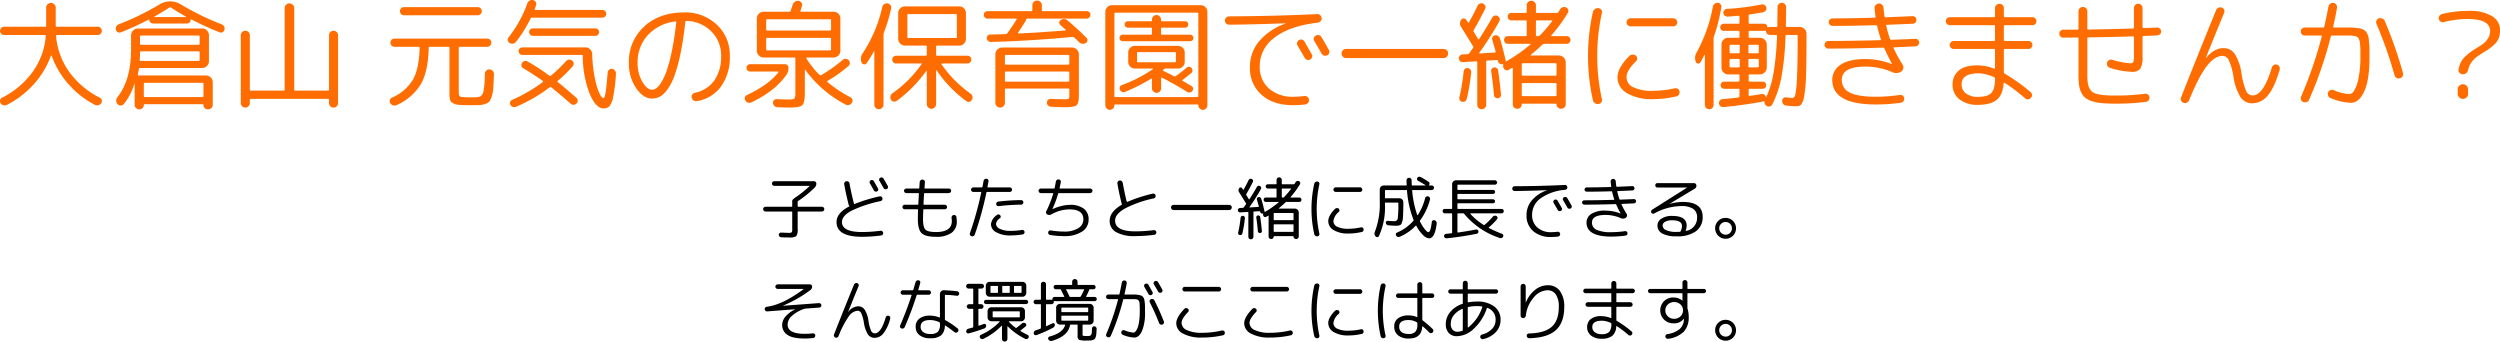
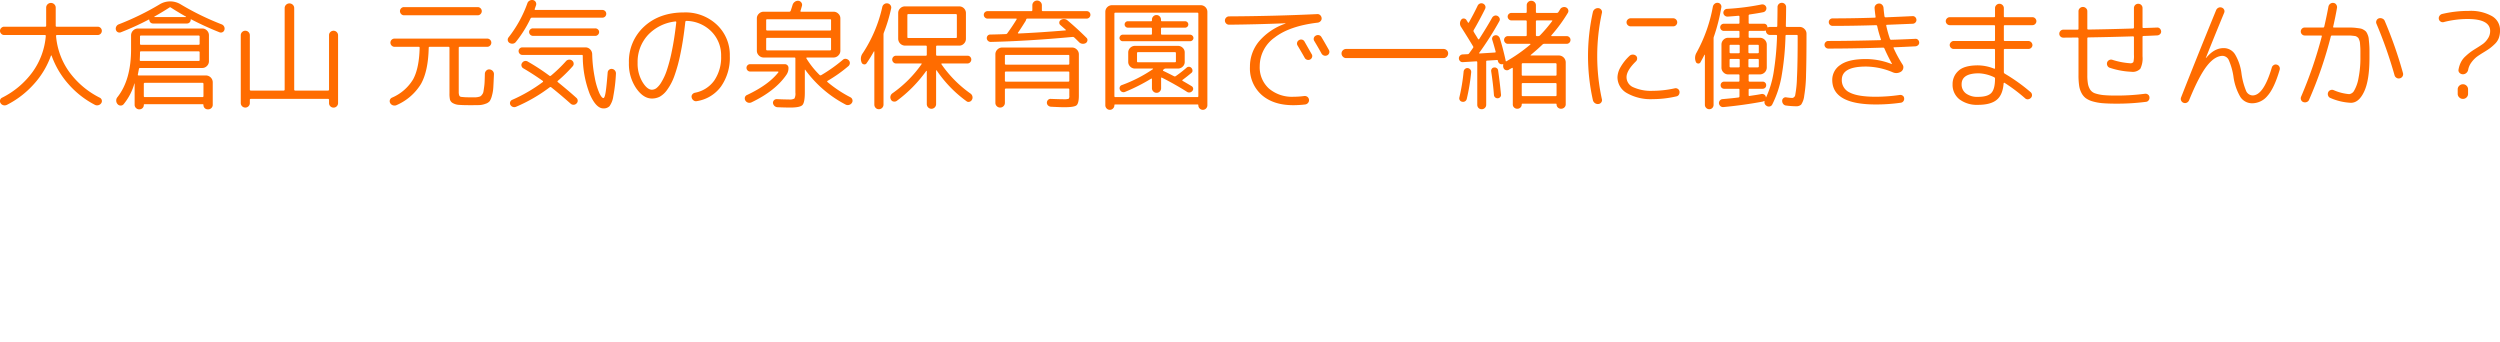
<svg xmlns="http://www.w3.org/2000/svg" id="ttl_main.svg" width="735.87" height="100.53" viewBox="0 0 735.87 100.53">
  <defs>
    <style>
      .cls-1 {
        fill: #ff6c00;
      }

      .cls-1, .cls-2 {
        fill-rule: evenodd;
      }
    </style>
  </defs>
  <path id="大倉山_元気の泉保育園で一緒に働きませんか_" data-name="大倉山 元気の泉保育園で一緒に働きませんか？" class="cls-1" d="M1822.21,1126.16a1.072,1.072,0,0,0,.16.9,1.351,1.351,0,0,0,.84.61,1.506,1.506,0,0,0,1.02-.12,27.025,27.025,0,0,0,7.91-6.08,24.893,24.893,0,0,0,5.04-8.38,0.123,0.123,0,0,1,.11-0.07,0.12,0.12,0,0,1,.1.07,25.535,25.535,0,0,0,4.97,8.38,26.562,26.562,0,0,0,7.77,6.08,1.392,1.392,0,0,0,1.02.1,1.439,1.439,0,0,0,.84-0.59,1.1,1.1,0,0,0-.42-1.61,24.889,24.889,0,0,1-9.02-7.62,21.058,21.058,0,0,1-3.86-10.55,0.249,0.249,0,0,1,.28-0.28h11.97a1.225,1.225,0,0,0,0-2.45H1838.9a0.259,0.259,0,0,1-.31-0.28v-5.32a1.317,1.317,0,0,0-.43-1,1.393,1.393,0,0,0-.98-0.4,1.411,1.411,0,0,0-.98.4,1.344,1.344,0,0,0-.42,1v5.32a0.267,0.267,0,0,1-.32.28h-12.04a1.167,1.167,0,0,0-.86.37,1.173,1.173,0,0,0,0,1.71,1.167,1.167,0,0,0,.86.37h11.97a0.249,0.249,0,0,1,.28.28,21.058,21.058,0,0,1-3.86,10.55,24.806,24.806,0,0,1-9.02,7.62A1.106,1.106,0,0,0,1822.21,1126.16Zm43.82-23.74c0.03,0.02.06,0.06,0.11,0.1a1.093,1.093,0,0,0,1.09,1.09h9.97a1.094,1.094,0,0,0,1.12-1.12c0-.12.05-0.15,0.14-0.11q4.035,2.1,8.35,3.82a1.077,1.077,0,0,0,.88-0.04,1.053,1.053,0,0,0,.56-0.7,1.245,1.245,0,0,0-.1-0.96,1.312,1.312,0,0,0-.74-0.65,79.29,79.29,0,0,1-11.97-5.84,5.942,5.942,0,0,0-6.32,0,79.29,79.29,0,0,1-11.97,5.84,1.293,1.293,0,0,0-.73.65,1.248,1.248,0,0,0-.11.96,1.053,1.053,0,0,0,.56.7,1.079,1.079,0,0,0,.88.04,81.819,81.819,0,0,0,8.28-3.78h0Zm6.01-3.5a0.326,0.326,0,0,1,.45,0c1.34,0.86,2.81,1.75,4.43,2.66a0.114,0.114,0,0,1,.03.08,0.057,0.057,0,0,1-.07.06h-9.2a0.117,0.117,0,0,1-.07-0.14c1.62-.91,3.09-1.8,4.43-2.66h0Zm-7.52,28.66a0.193,0.193,0,0,1,.22-0.21h17.12a0.193,0.193,0,0,1,.22.21,1.274,1.274,0,0,0,.36.93,1.3,1.3,0,0,0,.93.37h0.07a1.344,1.344,0,0,0,.97-0.39,1.289,1.289,0,0,0,.4-0.98v-6.61a2.032,2.032,0,0,0-2-2h-19.79c-0.22,0-.3-0.09-0.25-0.28,0.19-.98.29-1.53,0.32-1.64a0.3,0.3,0,0,1,.31-0.28h18.32a1.87,1.87,0,0,0,1.39-.6,1.911,1.911,0,0,0,.58-1.4v-7.63a1.943,1.943,0,0,0-.58-1.4,1.9,1.9,0,0,0-1.39-.59h-18.95a2.033,2.033,0,0,0-2,1.99v4.1q0,9.03-4,14.1a1.522,1.522,0,0,0-.37,1.05,1.547,1.547,0,0,0,.4,1.02,1.148,1.148,0,0,0,.92.42,1.123,1.123,0,0,0,.91-0.46,16.822,16.822,0,0,0,3.12-6.02c0-.02.01-0.03,0.04-0.03a0.027,0.027,0,0,1,.03.03v6.27a1.257,1.257,0,0,0,.41.94,1.321,1.321,0,0,0,.96.39,1.346,1.346,0,0,0,.95-0.37,1.215,1.215,0,0,0,.38-0.93h0Zm0.32-6.51h16.92a0.286,0.286,0,0,1,.32.32v3.57a0.278,0.278,0,0,1-.32.31h-16.92a0.278,0.278,0,0,1-.32-0.31v-3.57a0.286,0.286,0,0,1,.32-0.32h0Zm-1.16-13.93h16.96a0.278,0.278,0,0,1,.31.32v2.1a0.271,0.271,0,0,1-.31.31h-16.96a0.263,0.263,0,0,1-.28-0.31v-2.1a0.271,0.271,0,0,1,.28-0.32h0Zm-0.28,4.97a0.263,0.263,0,0,1,.28-0.31h16.96a0.271,0.271,0,0,1,.31.31v2.24a0.259,0.259,0,0,1-.31.28h-17.03a0.245,0.245,0,0,1-.28-0.28c0.05-.88.07-1.56,0.07-2.03v-0.21Zm32.33,14.91v-0.91a0.271,0.271,0,0,1,.31-0.31h22.68a0.278,0.278,0,0,1,.32.31v0.91a1.289,1.289,0,0,0,.38.95,1.33,1.33,0,0,0,2.28-.95v-19.95a1.336,1.336,0,0,0-2.28-.94,1.252,1.252,0,0,0-.38.94v15.96a0.286,0.286,0,0,1-.32.32h-9.62a0.278,0.278,0,0,1-.31-0.32v-23.94a1.344,1.344,0,0,0-.42-1,1.434,1.434,0,0,0-.99-0.4,1.411,1.411,0,0,0-.98.4,1.344,1.344,0,0,0-.42,1v23.94a0.286,0.286,0,0,1-.32.32h-9.62a0.278,0.278,0,0,1-.31-0.32v-15.96a1.335,1.335,0,0,0-2.67,0v19.95a1.335,1.335,0,1,0,2.67,0h0Zm67.92-26.2a1.2,1.2,0,0,0,.35-0.85,1.2,1.2,0,0,0-1.19-1.19h-21.7a1.126,1.126,0,0,0-.84.35,1.148,1.148,0,0,0-.35.84,1.2,1.2,0,0,0,.35.85,1.109,1.109,0,0,0,.84.37h21.7A1.124,1.124,0,0,0,1963.65,1100.82Zm1.68,16.65a1.368,1.368,0,0,0-.42.94c-0.02.96-.05,1.72-0.07,2.29a15.785,15.785,0,0,1-.16,1.7c-0.08.56-.14,0.98-0.19,1.26a1.926,1.926,0,0,1-.35.81,2.724,2.724,0,0,1-.44.5,1.817,1.817,0,0,1-.68.25,4.214,4.214,0,0,1-.88.12h-1.16c-0.84,0-1.46-.01-1.84-0.03s-0.75-.06-1.07-0.09a0.77,0.77,0,0,1-.62-0.28,1.6,1.6,0,0,1-.17-0.46,3.451,3.451,0,0,1-.06-0.78v-12.95a0.267,0.267,0,0,1,.32-0.28h8.07a1.167,1.167,0,0,0,.85-0.37,1.227,1.227,0,0,0,.35-0.86,1.2,1.2,0,0,0-1.2-1.19h-27.3a1.2,1.2,0,0,0-1.2,1.19,1.227,1.227,0,0,0,.35.86,1.167,1.167,0,0,0,.85.37h7.12a0.245,0.245,0,0,1,.28.28c-0.09,4.03-.74,7.14-1.93,9.31a13.424,13.424,0,0,1-6.25,5.39,1.139,1.139,0,0,0-.45,1.64,1.349,1.349,0,0,0,.82.61,1.387,1.387,0,0,0,1.04-.08,15.771,15.771,0,0,0,7.18-6.25q2.115-3.8,2.26-10.59a0.275,0.275,0,0,1,.32-0.31h5.47a0.267,0.267,0,0,1,.32.28v13.4a8.468,8.468,0,0,0,.15,1.87,1.748,1.748,0,0,0,.88,1.04,4.163,4.163,0,0,0,1.83.5c0.73,0.06,1.84.09,3.31,0.09,1.22,0,2.12-.01,2.69-0.03a5.893,5.893,0,0,0,1.77-.39,2.583,2.583,0,0,0,1.23-.79,5.545,5.545,0,0,0,.65-1.62,11.274,11.274,0,0,0,.4-2.47c0.05-.85.11-2.11,0.18-3.76a1.333,1.333,0,0,0-.33-0.98,1.449,1.449,0,0,0-.97-0.49A1.16,1.16,0,0,0,1965.33,1117.47Zm35.73,0.52q-0.315,4.035-.59,5.79c-0.19,1.18-.41,1.77-0.67,1.77-0.33,0-.73-0.49-1.21-1.49a20.612,20.612,0,0,1-1.35-4.62,40.219,40.219,0,0,1-.74-6.8,2.047,2.047,0,0,0-.6-1.42,1.849,1.849,0,0,0-1.4-.58h-18.57a1.057,1.057,0,0,0-.77.32,1.041,1.041,0,0,0-.32.77,1.1,1.1,0,0,0,.32.78,1,1,0,0,0,.77.34h17.52a0.249,0.249,0,0,1,.28.28,30.888,30.888,0,0,0,2.05,11.23c1.23,2.82,2.57,4.24,4.02,4.24a2.4,2.4,0,0,0,1.79-.65,6.467,6.467,0,0,0,1.12-2.91,47.73,47.73,0,0,0,.78-6.66,1.306,1.306,0,0,0-.3-0.93,1.24,1.24,0,0,0-.83-0.47,1.059,1.059,0,0,0-.87.24,1.1,1.1,0,0,0-.43.77h0Zm-27.94-8.45a1.267,1.267,0,0,0,.88-0.47,34.255,34.255,0,0,0,4.35-6.93,0.465,0.465,0,0,1,.43-0.25h20.7a1.128,1.128,0,0,0,1.16-1.15,1.073,1.073,0,0,0-.33-0.79,1.131,1.131,0,0,0-.83-0.33h-19.72c-0.17,0-.22-0.1-0.18-0.28,0.05-.12.11-0.3,0.2-0.55s0.14-.42.19-0.54a1.187,1.187,0,0,0-.88-1.54,1.418,1.418,0,0,0-1.03.18,1.361,1.361,0,0,0-.65.8,35.63,35.63,0,0,1-5.51,9.98,1.106,1.106,0,0,0,.24,1.64A1.554,1.554,0,0,0,1973.12,1109.54Zm25.08-2.63a1.039,1.039,0,0,0,.34-0.78,0.989,0.989,0,0,0-.34-0.77,1.1,1.1,0,0,0-.79-0.32h-18.35a1.1,1.1,0,0,0-.79.32,0.989,0.989,0,0,0-.34.77,1.163,1.163,0,0,0,1.13,1.12h18.35A1.045,1.045,0,0,0,1998.2,1106.91Zm-25.83,19.78a1.036,1.036,0,0,0,.05.86,1.281,1.281,0,0,0,.74.61,1.3,1.3,0,0,0,.95-0.05,46.52,46.52,0,0,0,9.9-5.74,0.364,0.364,0,0,1,.45.03c1.71,1.36,3.61,2.95,5.69,4.8a1.235,1.235,0,0,0,.89.33,1.185,1.185,0,0,0,.86-0.4,1.1,1.1,0,0,0-.07-1.65q-2.2-1.995-5.44-4.62a0.224,0.224,0,0,1,0-.38,42.612,42.612,0,0,0,4.36-4.27,1.08,1.08,0,0,0,.29-0.88,1.139,1.139,0,0,0-.44-0.8,1.216,1.216,0,0,0-.91-0.28,1.25,1.25,0,0,0-.88.42,42.242,42.242,0,0,1-4.42,4.27,0.359,0.359,0,0,1-.49.03,63.164,63.164,0,0,0-6.32-4.13,1.2,1.2,0,0,0-1.72.39,0.968,0.968,0,0,0-.17.84,1.1,1.1,0,0,0,.49.7q2.88,1.68,5.79,3.74a0.142,0.142,0,0,1,.07.14,0.241,0.241,0,0,1-.07.18,45.741,45.741,0,0,1-9.02,5.25A1,1,0,0,0,1972.37,1126.69Zm48.88-23.43q-0.525,4.725-1.28,8.36a47.044,47.044,0,0,1-1.5,5.76,16.63,16.63,0,0,1-1.58,3.46,6.355,6.355,0,0,1-1.5,1.81,2.346,2.346,0,0,1-1.3.45c-0.94,0-1.88-.77-2.81-2.31a10.535,10.535,0,0,1-1.41-5.6,11.675,11.675,0,0,1,3.02-8.17,12.953,12.953,0,0,1,8.08-4.01c0.18-.04.28,0.04,0.28,0.25h0Zm-4.86,21.89a6.816,6.816,0,0,0,2.21-2.07,16.054,16.054,0,0,0,2.07-3.97,46.217,46.217,0,0,0,1.79-6.51c0.57-2.7,1.06-5.85,1.45-9.45a0.331,0.331,0,0,1,.32-0.31,10.6,10.6,0,0,1,7.35,3.11,9.914,9.914,0,0,1,2.87,7.25,12.1,12.1,0,0,1-2.02,7.19,9,9,0,0,1-5.64,3.59,1.324,1.324,0,0,0-.82.5,1.039,1.039,0,0,0-.19.9,1.371,1.371,0,0,0,.54.85,1.12,1.12,0,0,0,.96.23,10.879,10.879,0,0,0,7.13-4.3,14.665,14.665,0,0,0,2.6-8.96,12.187,12.187,0,0,0-3.81-9.23,13.444,13.444,0,0,0-9.64-3.62q-7.23,0-11.74,4.13a13.9,13.9,0,0,0-4.51,10.71,12.7,12.7,0,0,0,2.13,7.46q2.115,3.045,4.65,3.04A5.054,5.054,0,0,0,2016.39,1125.15Zm37.29-6.46a3.387,3.387,0,0,0,.6-2.03,1.076,1.076,0,0,0-1.09-1.08h-10.18a1.033,1.033,0,0,0-.77.31,1.057,1.057,0,0,0-.32.77,1.093,1.093,0,0,0,1.09,1.09h8.14a0.182,0.182,0,0,1,.16.08,0.112,0.112,0,0,1-.02.16q-2.88,3.675-9.19,6.65a1.076,1.076,0,0,0-.64.68,1.213,1.213,0,0,0,.11.93,1.374,1.374,0,0,0,.81.65,1.389,1.389,0,0,0,1.02-.09q7.02-3.36,10.28-8.12h0Zm12.07,2.14a0.2,0.2,0,0,1,0-.32,41.872,41.872,0,0,0,6.18-4.37,1.214,1.214,0,0,0,.41-0.86,1.109,1.109,0,0,0-.34-0.86,1.428,1.428,0,0,0-.88-0.42,1.118,1.118,0,0,0-.87.32,45.6,45.6,0,0,1-6.32,4.48,0.407,0.407,0,0,1-.49-0.04,25.4,25.4,0,0,1-3.9-4.9,0.16,0.16,0,0,1,.02-0.16,0.182,0.182,0,0,1,.16-0.08h7.82a1.93,1.93,0,0,0,1.41-.6,1.892,1.892,0,0,0,.6-1.4v-9.52a1.849,1.849,0,0,0-.6-1.38,1.949,1.949,0,0,0-1.41-.58h-9.51a0.191,0.191,0,0,1-.21-0.28c0.09-.3.24-0.78,0.42-1.43a1.109,1.109,0,0,0-.17-0.98,1.21,1.21,0,0,0-.88-0.53,1.579,1.579,0,0,0-1.07.32,1.752,1.752,0,0,0-.65.94c-0.12.4-.29,0.95-0.53,1.65a0.422,0.422,0,0,1-.38.31h-7.58a1.949,1.949,0,0,0-1.41.58,1.849,1.849,0,0,0-.6,1.38v9.52a1.892,1.892,0,0,0,.6,1.4,1.93,1.93,0,0,0,1.41.6h9.05a0.245,0.245,0,0,1,.28.28v10.04a3.062,3.062,0,0,1-.28,1.75,2.823,2.823,0,0,1-1.65.28c-0.84,0-2.01-.03-3.51-0.1a1.082,1.082,0,0,0-1.16,1.12,1.429,1.429,0,0,0,1.27,1.26c1.66,0.07,2.93.1,3.82,0.1,1.9,0,3.09-.24,3.57-0.73s0.72-1.72.72-3.68v-6.65c0-.11.04-0.13,0.14-0.03a34.261,34.261,0,0,0,11.89,10.22,1.34,1.34,0,0,0,1.02.08,1.387,1.387,0,0,0,.81-0.61,1.047,1.047,0,0,0,.14-0.91,1.147,1.147,0,0,0-.6-0.73,36.387,36.387,0,0,1-6.74-4.48h0Zm-17.72-18.48h18.46a0.278,0.278,0,0,1,.32.31v2.7a0.278,0.278,0,0,1-.32.31h-18.46a0.278,0.278,0,0,1-.32-0.31v-2.7a0.278,0.278,0,0,1,.32-0.31h0Zm-0.32,8.85v-3.08a0.271,0.271,0,0,1,.32-0.28h18.46a0.271,0.271,0,0,1,.32.28v3.08a0.286,0.286,0,0,1-.32.32h-18.46a0.286,0.286,0,0,1-.32-0.32h0Zm34.19-12.49a40.822,40.822,0,0,1-5.72,13.58,2.777,2.777,0,0,0-.39,2.76,0.843,0.843,0,0,0,.69.58,0.727,0.727,0,0,0,.79-0.33,38.6,38.6,0,0,0,2.14-3.47,0.09,0.09,0,0,1,.09-0.02,0.105,0.105,0,0,1,.05.09v15.58a1.37,1.37,0,0,0,.38.96,1.27,1.27,0,0,0,.95.4,1.366,1.366,0,0,0,1.37-1.36v-20.62a1.629,1.629,0,0,1,.11-0.59,46.5,46.5,0,0,0,2.14-7.11,1.157,1.157,0,0,0-.2-0.94,1.256,1.256,0,0,0-.82-0.53,1.3,1.3,0,0,0-.98.19,1.363,1.363,0,0,0-.6.83h0Zm17.41,16.9a0.121,0.121,0,0,1-.02-0.16,0.194,0.194,0,0,1,.16-0.08h7.51a1.045,1.045,0,0,0,.79-0.34,1.116,1.116,0,0,0,.34-0.82,1.137,1.137,0,0,0-.32-0.79,1.07,1.07,0,0,0-.81-0.33h-8.91a0.278,0.278,0,0,1-.32-0.31v-2.38a0.267,0.267,0,0,1,.32-0.28h6.49a1.87,1.87,0,0,0,1.39-.6,1.951,1.951,0,0,0,.58-1.4v-7.59a1.963,1.963,0,0,0-1.97-1.96h-15.97a1.941,1.941,0,0,0-1.4.57,1.87,1.87,0,0,0-.6,1.39v7.59a2.051,2.051,0,0,0,2,2h6.11a0.259,0.259,0,0,1,.31.28v2.38a0.271,0.271,0,0,1-.31.31h-8.74a1.131,1.131,0,0,0-.79,1.94,1.045,1.045,0,0,0,.79.34h7.37c0.19,0,.23.07,0.14,0.21a35.14,35.14,0,0,1-8.57,8.57,1.439,1.439,0,0,0-.58.86,1.378,1.378,0,0,0,.16,1.03,0.992,0.992,0,0,0,.77.54,1.18,1.18,0,0,0,.95-0.22,39.21,39.21,0,0,0,8.67-8.82,0.133,0.133,0,0,1,.14.07v9.73a1.37,1.37,0,0,0,2.74,0v-9.87a0.08,0.08,0,0,1,.07-0.09,0.1,0.1,0,0,1,.11.05,36.212,36.212,0,0,0,8.74,9.03,0.916,0.916,0,0,0,.87.19,1.1,1.1,0,0,0,.74-0.57,1.3,1.3,0,0,0,.16-1,1.4,1.4,0,0,0-.58-0.86,34.71,34.71,0,0,1-8.53-8.61h0Zm-10.04-8.01v-6.48a0.249,0.249,0,0,1,.28-0.28h13.97a0.271,0.271,0,0,1,.32.28v6.48a0.271,0.271,0,0,1-.32.28h-13.97a0.249,0.249,0,0,1-.28-0.28h0Zm42.23,18.2a0.99,0.99,0,0,0-.81.29,1.126,1.126,0,0,0-.35.83,1.1,1.1,0,0,0,.35.82,1.411,1.411,0,0,0,.88.37c1.85,0.09,3.14.14,3.89,0.14,1.92,0,3.12-.18,3.58-0.55s0.71-1.31.71-2.85v-12.18a1.924,1.924,0,0,0-.6-1.4,1.959,1.959,0,0,0-1.41-.59h-20.56a1.959,1.959,0,0,0-1.41.59,1.914,1.914,0,0,0-.59,1.4v14.28a1.329,1.329,0,0,0,.42,1,1.352,1.352,0,0,0,.98.4,1.368,1.368,0,0,0,.98-0.4,1.329,1.329,0,0,0,.42-1v-3.88a0.286,0.286,0,0,1,.32-0.32h18.36a0.271,0.271,0,0,1,.28.32v1.78a1.191,1.191,0,0,1-.21.93,5.137,5.137,0,0,1-1.55.12c-0.63,0-1.86-.03-3.68-0.1h0Zm-13.2-12.95h18.36a0.263,0.263,0,0,1,.28.31v2.24a0.271,0.271,0,0,1-.28.32H2118.3a0.286,0.286,0,0,1-.32-0.32v-2.24a0.278,0.278,0,0,1,.32-0.31h0Zm0,7.87a0.278,0.278,0,0,1-.32-0.31v-2.38a0.267,0.267,0,0,1,.32-0.28h18.36a0.249,0.249,0,0,1,.28.28v2.38a0.263,0.263,0,0,1-.28.31H2118.3Zm2.98-18.55c0.19,0,.22.1,0.11,0.28q-1.125,1.86-2.7,4.03a0.522,0.522,0,0,1-.43.24c-0.96.05-2.49,0.1-4.59,0.14a0.978,0.978,0,0,0-.76.33,1.1,1.1,0,0,0,.11,1.54,1.128,1.128,0,0,0,.79.3q10.845-.24,24.11-1.47a0.657,0.657,0,0,1,.49.18c0.33,0.3.81,0.77,1.44,1.4a1.5,1.5,0,0,0,.95.43,1.636,1.636,0,0,0,1.02-.22,1.079,1.079,0,0,0,.45-0.74,0.862,0.862,0,0,0-.28-0.8q-2.595-2.6-5.54-5.08a1.614,1.614,0,0,0-2.04-.14,0.866,0.866,0,0,0-.42.7,0.884,0.884,0,0,0,.32.77l1.57,1.37a0.114,0.114,0,0,1,.04.14,0.123,0.123,0,0,1-.11.07q-7.5.63-13.83,0.91a0.263,0.263,0,0,1-.14-0.07,0.13,0.13,0,0,1-.03-0.14c0.54-.75,1.3-1.92,2.28-3.5,0.02-.05.07-0.17,0.14-0.35a0.334,0.334,0,0,1,.32-0.32h17.48a1.105,1.105,0,0,0,.79-0.33,1.073,1.073,0,0,0,.33-0.79,1.02,1.02,0,0,0-.32-0.77,1.085,1.085,0,0,0-.8-0.31h-12.88a0.273,0.273,0,0,1-.29-0.32v-1.4a1.344,1.344,0,0,0-.42-1,1.4,1.4,0,0,0-1.96,0,1.344,1.344,0,0,0-.42,1v1.4a0.286,0.286,0,0,1-.32.32h-12.85a1.127,1.127,0,0,0-.79.31,1.029,1.029,0,0,0-.33.77,1.073,1.073,0,0,0,.33.79,1.105,1.105,0,0,0,.79.33h8.39Zm28.93,25.48a0.186,0.186,0,0,1,.21-0.21h24.29a0.186,0.186,0,0,1,.21.21,1.312,1.312,0,0,0,.38.96,1.306,1.306,0,0,0,1.9,0,1.353,1.353,0,0,0,.38-0.96v-27.47a1.963,1.963,0,0,0-1.96-1.96H2149.5a1.963,1.963,0,0,0-1.96,1.96v27.47a1.353,1.353,0,0,0,.38.96,1.279,1.279,0,0,0,.95.41,1.263,1.263,0,0,0,.95-0.41,1.321,1.321,0,0,0,.39-0.96h0Zm0.31-27.23h24.08a0.271,0.271,0,0,1,.32.28v24.29a0.267,0.267,0,0,1-.32.28h-24.08a0.259,0.259,0,0,1-.31-0.28V1100.7a0.263,0.263,0,0,1,.31-0.28h0Zm21.97,8.4a0.968,0.968,0,0,0,.69-0.28,0.869,0.869,0,0,0,.3-0.66,0.948,0.948,0,0,0-.3-0.69,0.978,0.978,0,0,0-.69-0.29h-8.24a0.271,0.271,0,0,1-.32-0.28v-1.51a0.271,0.271,0,0,1,.32-0.28h6.77a0.907,0.907,0,0,0,.67-0.28,0.924,0.924,0,0,0,.28-0.66,0.956,0.956,0,0,0-.95-0.95h-6.84a0.215,0.215,0,0,1-.25-0.24v-0.21a1.344,1.344,0,0,0-.39-0.97,1.269,1.269,0,0,0-.94-0.4,1.291,1.291,0,0,0-.95.4,1.344,1.344,0,0,0-.39.97v0.21a0.212,0.212,0,0,1-.24.24h-6.85a0.956,0.956,0,0,0-.95.95,0.924,0.924,0,0,0,.28.66,0.907,0.907,0,0,0,.67.28h6.78a0.263,0.263,0,0,1,.31.28v1.51a0.263,0.263,0,0,1-.31.28h-8.29a0.879,0.879,0,0,0-.66.29,0.978,0.978,0,0,0-.29.69,0.9,0.9,0,0,0,.29.66,0.87,0.87,0,0,0,.66.28h19.83Zm-2.17,11.69a0.147,0.147,0,0,1-.11-0.16,0.156,0.156,0,0,1,.07-0.15c0.92-.68,1.77-1.36,2.57-2.03a0.805,0.805,0,0,0,.35-0.69,1.123,1.123,0,0,0-.28-0.75,0.994,0.994,0,0,0-1.51-.07,38.728,38.728,0,0,1-3.16,2.45,0.5,0.5,0,0,1-.53,0c-1.36-.7-2.39-1.21-3.09-1.54-0.16-.09-0.17-0.21-0.03-0.35a0.11,0.11,0,0,1,.07-0.07l0.07-.03a0.713,0.713,0,0,1,.52-0.25h3.65a1.949,1.949,0,0,0,1.41-.58,1.824,1.824,0,0,0,.59-1.38v-2.76a1.861,1.861,0,0,0-.59-1.39,1.981,1.981,0,0,0-1.41-.57h-12.63a1.981,1.981,0,0,0-1.41.57,1.9,1.9,0,0,0-.59,1.39v2.76a1.86,1.86,0,0,0,.59,1.38,1.949,1.949,0,0,0,1.41.58h5.19a0.143,0.143,0,0,1,.11.05,0.106,0.106,0,0,1-.04.13,40.972,40.972,0,0,1-9.16,4.69,0.891,0.891,0,0,0-.58.57,0.962,0.962,0,0,0,.06.83,1.131,1.131,0,0,0,1.57.56,52.97,52.97,0,0,0,7.59-3.85,0.1,0.1,0,0,1,.15-0.02,0.17,0.17,0,0,1,.09.16v2.66a1.317,1.317,0,0,0,.41.96,1.291,1.291,0,0,0,.96.4,1.254,1.254,0,0,0,.95-0.4,1.328,1.328,0,0,0,.38-0.96v-2.94c0-.19.1-0.24,0.29-0.14,2.69,1.37,5.1,2.74,7.23,4.09a1.194,1.194,0,0,0,1.68-.21,0.889,0.889,0,0,0,.23-0.73,0.922,0.922,0,0,0-.44-0.67c-1.17-.7-2.05-1.21-2.63-1.54h0Zm-13.45-5.81v-2.34a0.273,0.273,0,0,1,.29-0.32h10.88a0.271,0.271,0,0,1,.28.32v2.34a0.271,0.271,0,0,1-.28.32h-10.88a0.273,0.273,0,0,1-.29-0.32h0Zm47.13-5.49a1.074,1.074,0,0,0,.12.87c1.08,1.82,1.78,3.04,2.11,3.64a1.152,1.152,0,0,0,.7.56,1.127,1.127,0,0,0,.88-0.07,1.08,1.08,0,0,0,.57-0.65,1.013,1.013,0,0,0-.05-0.85c-0.05-.07-0.76-1.32-2.14-3.75a1.137,1.137,0,0,0-1.65-.45A1.089,1.089,0,0,0,2204,1109.21Zm6.44-2.16a1.264,1.264,0,0,0-.95.13,1.106,1.106,0,0,0-.58.71,1.072,1.072,0,0,0,.16.9c0.89,1.49,1.59,2.7,2.1,3.64a1.3,1.3,0,0,0,.72.61,1.246,1.246,0,0,0,.93-0.05,1.116,1.116,0,0,0,.62-0.69,1.068,1.068,0,0,0-.09-0.89c-0.82-1.47-1.54-2.73-2.18-3.78A1.147,1.147,0,0,0,2210.44,1107.05Zm-9.94-3.51c0.05,0,.07.01,0.07,0.03,0,0.05-.01.07-0.03,0.07a17.853,17.853,0,0,0-7.72,5.18,11.612,11.612,0,0,0-2.71,7.56,10.407,10.407,0,0,0,3.44,8.24q3.45,3.03,9.27,3.03a29.937,29.937,0,0,0,3.55-.21,1.308,1.308,0,0,0,.86-0.49,1.24,1.24,0,0,0-.23-1.77,1.317,1.317,0,0,0-.95-0.22,24.764,24.764,0,0,1-3.12.21,10.444,10.444,0,0,1-7.23-2.42,8.386,8.386,0,0,1-2.71-6.61,10.308,10.308,0,0,1,4.37-8.39c2.92-2.27,7.13-3.73,12.66-4.39a1.357,1.357,0,0,0,.87-0.44,1.11,1.11,0,0,0,.32-0.89,1.352,1.352,0,0,0-.4-0.86,1.106,1.106,0,0,0-.86-0.33q-12.54.6-25.98,0.67a1.2,1.2,0,0,0-.86.36,1.207,1.207,0,0,0-.02,1.72,1.167,1.167,0,0,0,.85.37q8.07-.075,16.56-0.42h0Zm46.58,10.25a1.366,1.366,0,0,0,1.37-1.36,1.254,1.254,0,0,0-.4-0.95,1.377,1.377,0,0,0-.97-0.38h-28.64a1.353,1.353,0,0,0-.96.38,1.263,1.263,0,0,0-.41.95,1.317,1.317,0,0,0,.41.96,1.291,1.291,0,0,0,.96.4h28.64Zm9.62,0.95a0.267,0.267,0,0,1,.32.28v12.49a1.338,1.338,0,0,0,.36.95,1.267,1.267,0,0,0,.93.38,1.313,1.313,0,0,0,.95-0.38,1.282,1.282,0,0,0,.39-0.95v-12.67a0.259,0.259,0,0,1,.28-0.31l2.91-.18a0.254,0.254,0,0,1,.25.18,0.134,0.134,0,0,0,.02.08,0.344,0.344,0,0,1,.01.09,1.181,1.181,0,0,0,.49.72,1.063,1.063,0,0,0,.85.16h0.07a0.087,0.087,0,0,1,.12.03,0.147,0.147,0,0,1,.02.14,1.545,1.545,0,0,0,.07.91,0.983,0.983,0,0,0,.65.65,1.133,1.133,0,0,0,.93-0.09,4.328,4.328,0,0,1,.45-0.28c0.21-.11.37-0.2,0.46-0.24a0.113,0.113,0,0,1,.16-0.02,0.17,0.17,0,0,1,.09.16v10.57a1.193,1.193,0,0,0,.38.92,1.3,1.3,0,0,0,.95.37,1.259,1.259,0,0,0,.93-0.37,1.221,1.221,0,0,0,.37-0.92,0.186,0.186,0,0,1,.21-0.21h9.83a0.186,0.186,0,0,1,.21.21,1.229,1.229,0,0,0,.38.92,1.321,1.321,0,0,0,.95.37,1.377,1.377,0,0,0,.97-0.38,1.254,1.254,0,0,0,.4-0.95v-12.35a2.051,2.051,0,0,0-2-2h-8.25a0.085,0.085,0,0,1-.09-0.05,0.12,0.12,0,0,1,.06-0.12q1.89-1.575,3.44-3.05a0.7,0.7,0,0,1,.52-0.21h6.57a1.127,1.127,0,0,0,1.15-1.15,1.073,1.073,0,0,0-.33-0.79,1.124,1.124,0,0,0-.82-0.33h-4.39a0.124,0.124,0,0,1-.11-0.09,0.142,0.142,0,0,1,.04-0.16,44.544,44.544,0,0,0,4.84-6.61,1.051,1.051,0,0,0,.09-0.9,1.139,1.139,0,0,0-.61-0.68,1.348,1.348,0,0,0-.99-0.05,1.222,1.222,0,0,0-.77.61c-0.28.45-.44,0.7-0.49,0.77a0.523,0.523,0,0,1-.46.28h-5.89a0.266,0.266,0,0,1-.29-0.31v-1.93a1.233,1.233,0,0,0-.4-0.94,1.337,1.337,0,0,0-.96-0.39,1.282,1.282,0,0,0-.95.39,1.26,1.26,0,0,0-.39.94v1.93a0.271,0.271,0,0,1-.31.31h-4.18a1.1,1.1,0,0,0-.79.32,1.014,1.014,0,0,0-.33.77,1.066,1.066,0,0,0,.33.78,1.045,1.045,0,0,0,.79.34h4.18a0.271,0.271,0,0,1,.31.31V1107a0.278,0.278,0,0,1-.31.32h-5.23a1.131,1.131,0,0,0-.79,1.94,1.073,1.073,0,0,0,.79.33h6.52a0.115,0.115,0,0,1,.11.09,0.087,0.087,0,0,1-.03.12,46.936,46.936,0,0,1-7.06,4.94,0.144,0.144,0,0,1-.14-0.02,0.155,0.155,0,0,1-.07-0.12,0.888,0.888,0,0,0-.04-0.32q-0.765-3.465-1.68-6.37a1.413,1.413,0,0,0-.6-0.7,1.03,1.03,0,0,0-.87-0.1,0.965,0.965,0,0,0-.67.5,1.009,1.009,0,0,0-.07.83c0.23,0.72.56,1.85,0.98,3.39,0.05,0.21-.02.32-0.21,0.32l-4.46.28c-0.18,0-.23-0.07-0.14-0.21a90.534,90.534,0,0,0,5.9-9.28,1,1,0,0,0,.09-0.86,1.324,1.324,0,0,0-.58-0.68,1.129,1.129,0,0,0-.91-0.09,1.313,1.313,0,0,0-.71.58c-0.93,1.68-2.21,3.78-3.82,6.3a0.142,0.142,0,0,1-.14.07,0.241,0.241,0,0,1-.18-0.07c-0.14-.25-0.36-0.63-0.67-1.12s-0.51-.84-0.63-1.05a0.508,0.508,0,0,1,0-.45q1.725-2.94,3.37-6.27a1.108,1.108,0,0,0,.04-0.89,1.22,1.22,0,0,0-1.58-.67,1.253,1.253,0,0,0-.67.65c-0.79,1.66-1.65,3.29-2.56,4.9-0.1.14-.2,0.13-0.32-0.03a1.779,1.779,0,0,0-.21-0.35c-0.09-.14-0.16-0.26-0.21-0.35a0.969,0.969,0,0,0-.75-0.42,0.794,0.794,0,0,0-.76.35,1.814,1.814,0,0,0-.03,2.17q2.13,3.36,3.51,5.67a0.372,0.372,0,0,1-.04.49c-0.12.18-.3,0.45-0.56,0.8s-0.44.61-.56,0.77a0.534,0.534,0,0,1-.46.25l-1.47.07a1.165,1.165,0,0,0-.79.38,1.1,1.1,0,0,0-.3.84,1.13,1.13,0,0,0,.37.77,1.013,1.013,0,0,0,.82.28Zm17.87-12.04h4.38c0.17,0,.2.07,0.11,0.21a43.168,43.168,0,0,1-3.58,4.2,0.683,0.683,0,0,1-.49.21h-0.42a0.273,0.273,0,0,1-.29-0.32v-3.99a0.266,0.266,0,0,1,.29-0.31h0Zm-4.15,12.6h9.62a0.278,0.278,0,0,1,.32.31v3.05a0.278,0.278,0,0,1-.32.31h-9.62a0.271,0.271,0,0,1-.31-0.31v-3.05a0.271,0.271,0,0,1,.31-0.31h0Zm0,5.84h9.62a0.271,0.271,0,0,1,.32.28v3.26a0.278,0.278,0,0,1-.32.31h-9.62a0.271,0.271,0,0,1-.31-0.31v-3.26a0.263,0.263,0,0,1,.31-0.28h0Zm-18.67,4.24a1.025,1.025,0,0,0,.14.82,1.012,1.012,0,0,0,.7.44,1.1,1.1,0,0,0,.85-0.14,1.138,1.138,0,0,0,.49-0.7,58.488,58.488,0,0,0,1.3-7.84,1.124,1.124,0,0,0-.25-0.81,1.181,1.181,0,0,0-.77-0.42,1.049,1.049,0,0,0-.79.25,1.167,1.167,0,0,0-.41.73,56.8,56.8,0,0,1-1.26,7.67h0Zm9.55-8.44a1.016,1.016,0,0,0-.18.77q0.57,3.72.81,6.97a1.06,1.06,0,0,0,1.86.57,0.908,0.908,0,0,0,.21-0.78c-0.23-2.43-.51-4.77-0.84-7.04a0.9,0.9,0,0,0-.41-0.68,0.979,0.979,0,0,0-.79-0.19A0.845,0.845,0,0,0,2261.3,1116.94Zm40.89-14.87a1.185,1.185,0,0,0-.86.35,1.094,1.094,0,0,0-.37.84,1.124,1.124,0,0,0,.37.84,1.227,1.227,0,0,0,.86.35h12.5a1.2,1.2,0,0,0,1.19-1.19,1.2,1.2,0,0,0-1.19-1.19h-12.5Zm-8.65,24.72a1.054,1.054,0,0,0,.16-0.92,59.272,59.272,0,0,1,0-25.34,1.069,1.069,0,0,0-.16-0.93,1.171,1.171,0,0,0-.83-0.51,1.5,1.5,0,0,0-1.03.25,1.45,1.45,0,0,0-.62.87,59.265,59.265,0,0,0,0,25.97,1.471,1.471,0,0,0,.62.88,1.447,1.447,0,0,0,1.03.24A1.14,1.14,0,0,0,2293.54,1126.79Zm22.09-1.73a1.079,1.079,0,0,0,.74-0.51,1.41,1.41,0,0,0,.18-0.92,1.147,1.147,0,0,0-1.37-.95,30.5,30.5,0,0,1-6.5.74,12.722,12.722,0,0,1-5.72-1.04,3.231,3.231,0,0,1-2-2.99c0-1.3.93-2.86,2.77-4.65a1.141,1.141,0,0,0,.35-0.84,1.019,1.019,0,0,0-.35-0.81,1.405,1.405,0,0,0-.96-0.33,1.379,1.379,0,0,0-.93.37,14.109,14.109,0,0,0-2.6,3.25,6.322,6.322,0,0,0-.95,3.01,5.369,5.369,0,0,0,2.79,4.71,14.107,14.107,0,0,0,7.6,1.77,31.119,31.119,0,0,0,6.95-.81h0Zm32.51-20.44a0.266,0.266,0,0,1-.29-0.31c0.05-2.29.08-4.13,0.08-5.53a1.247,1.247,0,0,0-1.27-1.26,1.246,1.246,0,0,0-1.26,1.26c0,1.42-.03,3.28-0.07,5.56a0.267,0.267,0,0,1-.32.28h-1.86a1.144,1.144,0,0,0-.52.11c-0.15.04-.22,0.01-0.22-0.11a0.964,0.964,0,0,0-1.05-.94h-4.14a0.271,0.271,0,0,1-.32-0.28v-2.1a0.33,0.33,0,0,1,.28-0.35c1.78-.26,3.12-0.48,4.01-0.67a1.124,1.124,0,0,0,.75-0.52,1.108,1.108,0,0,0,.16-0.88,1.153,1.153,0,0,0-.53-0.72,1.2,1.2,0,0,0-.91-0.15,70.824,70.824,0,0,1-10.14,1.29,1.089,1.089,0,0,0-.79.4,1.157,1.157,0,0,0-.27.83,1.129,1.129,0,0,0,.42.77,1.228,1.228,0,0,0,.88.28c1.34-.1,2.38-0.18,3.13-0.25a0.263,0.263,0,0,1,.31.28v1.79a0.249,0.249,0,0,1-.28.28h-4.32a1.05,1.05,0,0,0-.75.29,1.055,1.055,0,0,0,.75,1.81h4.32a0.259,0.259,0,0,1,.28.31v1.44a0.249,0.249,0,0,1-.28.28h-3.05a1.9,1.9,0,0,0-1.39.59,1.943,1.943,0,0,0-.58,1.4v6.79a1.911,1.911,0,0,0,.58,1.4,1.87,1.87,0,0,0,1.39.6h3.05a0.245,0.245,0,0,1,.28.28v1.57a0.245,0.245,0,0,1-.28.28h-4.21a1.025,1.025,0,0,0-.76.3,1.01,1.01,0,0,0-.29.75,0.98,0.98,0,0,0,.29.75,1.025,1.025,0,0,0,.76.3h4.21a0.267,0.267,0,0,1,.28.32v1.89a0.335,0.335,0,0,1-.28.35c-1.03.14-2.61,0.3-4.74,0.49a1.113,1.113,0,0,0-.77.43,1.188,1.188,0,0,0-.25.83,1.307,1.307,0,0,0,.44.8,1.123,1.123,0,0,0,.83.28q5.925-.555,11.58-1.61a2.409,2.409,0,0,0,.42-0.17c0.1-.05.14-0.02,0.14,0.1a1.264,1.264,0,0,0,.63,1.33,1.164,1.164,0,0,0,.93.16,1.072,1.072,0,0,0,.72-0.58,30.231,30.231,0,0,0,2.67-7.91,81.22,81.22,0,0,0,1.23-12.25,0.275,0.275,0,0,1,.32-0.31h2.98a0.245,0.245,0,0,1,.28.28v0.7q0,7.665-.21,11.63a30.817,30.817,0,0,1-.49,4.96,1.059,1.059,0,0,1-.84.98,15.3,15.3,0,0,1-1.86-.18,0.962,0.962,0,0,0-.81.25,1,1,0,0,0-.35.8,1.431,1.431,0,0,0,.33.93,1.191,1.191,0,0,0,.86.44,25.047,25.047,0,0,0,2.84.21,2.148,2.148,0,0,0,1.55-.48,5.784,5.784,0,0,0,.91-2.62,42.038,42.038,0,0,0,.54-6.35q0.135-4.2.13-11.9a1.892,1.892,0,0,0-.6-1.4,1.924,1.924,0,0,0-1.4-.6h-3.79Zm-10.99,5.25h2.46a0.271,0.271,0,0,1,.28.32v1.85a0.271,0.271,0,0,1-.28.32h-2.46a0.286,0.286,0,0,1-.32-0.32v-1.85a0.286,0.286,0,0,1,.32-0.32h0Zm-3.16,6.65h-2.39a0.271,0.271,0,0,1-.31-0.31v-1.86a0.271,0.271,0,0,1,.31-0.31h2.39a0.259,0.259,0,0,1,.28.31v1.86a0.259,0.259,0,0,1-.28.31h0Zm0-4.16h-2.39a0.278,0.278,0,0,1-.31-0.32v-1.85a0.278,0.278,0,0,1,.31-0.32h2.39a0.267,0.267,0,0,1,.28.32v1.85a0.267,0.267,0,0,1-.28.32h0Zm3.16,1.68h2.46a0.263,0.263,0,0,1,.28.31v1.86a0.263,0.263,0,0,1-.28.31h-2.46a0.278,0.278,0,0,1-.32-0.31v-1.86a0.278,0.278,0,0,1,.32-0.31h0Zm4.84,11.3c-0.02,0-.03-0.02-0.03-0.07a0.971,0.971,0,0,0-.42-0.72,1.212,1.212,0,0,0-.85-0.19c-0.84.17-2,.35-3.47,0.56a0.222,0.222,0,0,1-.32-0.24v-1.54a0.286,0.286,0,0,1,.32-0.32h3.79a1.041,1.041,0,0,0,.76-0.3,1.017,1.017,0,0,0,.29-0.75,1.01,1.01,0,0,0-1.05-1.05h-3.79a0.278,0.278,0,0,1-.32-0.31v-1.54a0.267,0.267,0,0,1,.32-0.28h3.02a2.051,2.051,0,0,0,2-2v-6.79a2.033,2.033,0,0,0-2-1.99h-3.02a0.271,0.271,0,0,1-.32-0.28v-1.44a0.278,0.278,0,0,1,.32-0.31h4.14a1.463,1.463,0,0,0,.39-0.07c0.16-.05.24,0,0.24,0.14a1.225,1.225,0,0,0,.37.8,1.12,1.12,0,0,0,.79.32h1.79c0.21,0,.32.08,0.32,0.24a83.115,83.115,0,0,1-1.04,11.01,28.654,28.654,0,0,1-2.16,7.09A0.091,0.091,0,0,1,2341.99,1125.34Zm-15.11-27.53a1.462,1.462,0,0,0-.51.83,44.592,44.592,0,0,1-4.8,13.54,3.05,3.05,0,0,0-.22,2.7,0.741,0.741,0,0,0,.65.5,0.671,0.671,0,0,0,.72-0.36c0.52-.94.92-1.68,1.2-2.24a0.1,0.1,0,0,1,.1.07v14.7a1.242,1.242,0,0,0,.39.91,1.271,1.271,0,0,0,.91.38,1.232,1.232,0,0,0,.9-0.38,1.294,1.294,0,0,0,.36-0.91v-19.6a1.359,1.359,0,0,1,.11-0.53,54.1,54.1,0,0,0,2.18-8.61,1.1,1.1,0,0,0-.25-0.87,1.085,1.085,0,0,0-.81-0.42A1.254,1.254,0,0,0,2326.88,1097.81Zm49.55,12.9a0.438,0.438,0,0,1,.45.28c0.59,1.36,1.32,2.85,2.21,4.48v0.07h-0.1a20.755,20.755,0,0,0-7.55-1.47q-5.16,0-7.54,1.73a5.225,5.225,0,0,0-2.39,4.4q0,7.245,12.85,7.24a51.766,51.766,0,0,0,7.37-.52,1.072,1.072,0,0,0,.73-0.46,1.126,1.126,0,0,0,.21-0.87,0.951,0.951,0,0,0-.42-0.74,1.2,1.2,0,0,0-.87-0.21,49.942,49.942,0,0,1-7.02.53c-3.54,0-6.09-.41-7.67-1.23a3.966,3.966,0,0,1-2.37-3.74c0-2.62,2.37-3.92,7.12-3.92a20.53,20.53,0,0,1,7.86,1.68,2.534,2.534,0,0,0,2.5-.21,1.527,1.527,0,0,0,.61-0.95,1.4,1.4,0,0,0-.19-1.08,37.067,37.067,0,0,1-2.63-4.83c-0.1-.19-0.04-0.28.17-0.28q2.07-.075,6.21-0.28a1.3,1.3,0,0,0,.83-0.37,0.977,0.977,0,0,0,.3-0.79,1.223,1.223,0,0,0-.35-0.77,0.962,0.962,0,0,0-.78-0.28c-3.13.14-5.5,0.24-7.09,0.28a0.383,0.383,0,0,1-.38-0.24,31.591,31.591,0,0,1-1.09-3.89c-0.05-.18.03-0.28,0.25-0.28l7.58-.31a1.132,1.132,0,0,0,.77-0.39,1.042,1.042,0,0,0,.28-0.8,1.13,1.13,0,0,0-.37-0.77,1.013,1.013,0,0,0-.82-0.28q-2.64.135-7.83,0.35a0.365,0.365,0,0,1-.39-0.28c-0.14-1.03-.23-1.87-0.28-2.52a1.469,1.469,0,0,0-.45-0.93,1.178,1.178,0,0,0-.95-0.33,1.326,1.326,0,0,0-.9.43,1.245,1.245,0,0,0-.33.93c0.05,0.63.14,1.46,0.28,2.49a0.219,0.219,0,0,1-.25.31q-6.315.21-12.39,0.21a1.137,1.137,0,0,0-.79.32,1.014,1.014,0,0,0-.33.77,1.063,1.063,0,0,0,.33.8,1.137,1.137,0,0,0,.79.32q6.255,0,12.78-.21a0.328,0.328,0,0,1,.35.28,35.107,35.107,0,0,0,1.09,3.88c0.05,0.17-.02.25-0.21,0.25q-8.985.24-15.27,0.24a1.089,1.089,0,0,0-.79.33,1.105,1.105,0,0,0-.33.79,1.073,1.073,0,0,0,.33.79,1.089,1.089,0,0,0,.79.33q7.44,0,16.08-.28h0Zm24.44,13.49a3.244,3.244,0,0,1-1.28-2.71c0-2.14,1.69-3.22,5.06-3.22a11.537,11.537,0,0,1,4.53,1.16,0.412,0.412,0,0,1,.24.42c0,2.03-.36,3.43-1.09,4.2s-2.03,1.15-3.93,1.15A5.591,5.591,0,0,1,2400.87,1124.2Zm8.27-20.1a0.259,0.259,0,0,1,.28.31v4.06a0.245,0.245,0,0,1-.28.28h-11.86a1.135,1.135,0,0,0-.83.37,1.152,1.152,0,0,0-.37.82,1.131,1.131,0,0,0,.35.81,1.187,1.187,0,0,0,.85.35h11.86a0.259,0.259,0,0,1,.28.31v5.29q0,0.27-.24.21a13.128,13.128,0,0,0-4.78-.98c-2.69,0-4.61.53-5.75,1.61a5.184,5.184,0,0,0-1.72,3.95,5.4,5.4,0,0,0,2.01,4.43,8.5,8.5,0,0,0,5.46,1.63q3.72,0,5.51-1.47c1.2-.98,1.87-2.59,2.04-4.83a0.212,0.212,0,0,1,.1-0.18,0.149,0.149,0,0,1,.18,0,49.933,49.933,0,0,1,6.04,4.55,1.1,1.1,0,0,0,.87.3,1.334,1.334,0,0,0,.85-0.44,1.073,1.073,0,0,0,.31-0.86,1.1,1.1,0,0,0-.42-0.82,52.963,52.963,0,0,0-7.58-5.42,0.523,0.523,0,0,1-.28-0.46v-6.51a0.259,0.259,0,0,1,.28-0.31h6.95a1.148,1.148,0,0,0,.84-0.35,1.131,1.131,0,0,0,.35-0.81,1.272,1.272,0,0,0-1.19-1.19h-6.95a0.245,0.245,0,0,1-.28-0.28v-4.06a0.259,0.259,0,0,1,.28-0.31h8.14a1.114,1.114,0,0,0,.81-0.35,1.131,1.131,0,0,0,.35-0.81,1.181,1.181,0,0,0-.35-0.84,1.114,1.114,0,0,0-.81-0.35h-8.14a0.245,0.245,0,0,1-.28-0.28v-2.38a1.242,1.242,0,0,0-.39-0.91,1.271,1.271,0,0,0-.91-0.38,1.255,1.255,0,0,0-.91.38,1.242,1.242,0,0,0-.39.91v2.38a0.245,0.245,0,0,1-.28.28h-13.06a1.109,1.109,0,0,0-.8.35,1.151,1.151,0,0,0-.36.84,1.216,1.216,0,0,0,1.16,1.16h13.06Zm22.46,3.65c0.94-.01,1.64-0.01,2.11-0.01a0.259,0.259,0,0,1,.28.31v10.75a21.217,21.217,0,0,0,.18,3.01,6.665,6.665,0,0,0,.68,2.2,4.6,4.6,0,0,0,1.26,1.56,6.462,6.462,0,0,0,2.04.96,14.577,14.577,0,0,0,2.9.53c1.07,0.09,2.39.14,3.96,0.14a66.41,66.41,0,0,0,8.81-.53,1.056,1.056,0,0,0,.81-0.45,1.226,1.226,0,0,0,.25-0.91,1.05,1.05,0,0,0-.44-0.79,1.209,1.209,0,0,0-.9-0.23,64.522,64.522,0,0,1-8.53.53c-1.52,0-2.74-.05-3.67-0.14a11.39,11.39,0,0,1-2.4-.49,2.773,2.773,0,0,1-1.49-1.09,4.818,4.818,0,0,1-.67-1.71,13.925,13.925,0,0,1-.19-2.59v-10.78a0.278,0.278,0,0,1,.31-0.32q6.495-.1,13.1-0.31a0.271,0.271,0,0,1,.31.31v5.08a7.7,7.7,0,0,1-.16,2.18,1.119,1.119,0,0,1-1.07.34,21.765,21.765,0,0,1-5.16-1.02,1.171,1.171,0,0,0-.93.11,1.184,1.184,0,0,0-.58.7,1.329,1.329,0,0,0,.11.98,1.156,1.156,0,0,0,.74.59,23.366,23.366,0,0,0,6.32,1.16,3.055,3.055,0,0,0,2.61-.9,6.876,6.876,0,0,0,.65-3.65v-5.67a0.267,0.267,0,0,1,.28-0.32c0.87-.02,2.22-0.08,4.07-0.17a1.249,1.249,0,0,0,.83-0.39,1.023,1.023,0,0,0,.3-0.8,1.3,1.3,0,0,0-.39-0.83,0.99,0.99,0,0,0-.81-0.29c-0.89.04-2.22,0.09-4,.14a0.249,0.249,0,0,1-.28-0.28v-5.6a1.246,1.246,0,0,0-1.26-1.26,1.237,1.237,0,0,0-.9.36,1.263,1.263,0,0,0-.37.9v5.7a0.278,0.278,0,0,1-.31.32q-6.6.21-13.1,0.31a0.271,0.271,0,0,1-.31-0.31V1100a1.168,1.168,0,0,0-.39-0.89,1.261,1.261,0,0,0-.91-0.37,1.245,1.245,0,0,0-.91.37,1.168,1.168,0,0,0-.39.89v5.11a0.267,0.267,0,0,1-.28.32h-4.21a1.077,1.077,0,0,0-.81.35,1.148,1.148,0,0,0-.35.84,1.1,1.1,0,0,0,.35.82,1.134,1.134,0,0,0,.81.33C2429.97,1107.77,2430.67,1107.77,2431.6,1107.75Zm34.93,18.47q2.91-7.14,5.25-10.12,2.325-2.97,4.65-2.97a2.1,2.1,0,0,1,1.86,1.4,18.75,18.75,0,0,1,1.3,4.62,16.107,16.107,0,0,0,2.03,6.05,4.119,4.119,0,0,0,3.58,1.89,5.858,5.858,0,0,0,4.44-2.22q1.98-2.22,3.57-7.65a1.213,1.213,0,0,0-.11-0.93,1.158,1.158,0,0,0-.74-0.57,1.016,1.016,0,0,0-.89.12,1.21,1.21,0,0,0-.58.75q-2.43,8.19-5.65,8.19a2.176,2.176,0,0,1-1.97-1.47,20.674,20.674,0,0,1-1.3-4.97,14.42,14.42,0,0,0-1.89-5.63,3.906,3.906,0,0,0-3.37-1.86q-2.8,0-5.16,2.91a0.133,0.133,0,0,1-.07.03v-0.07q2.1-5.31,5.4-13.3a1.065,1.065,0,0,0-.03-0.89,1.179,1.179,0,0,0-.7-0.61,1.215,1.215,0,0,0-.97.05,1.369,1.369,0,0,0-.68.72q-5.475,13.365-10.32,25.69a1.137,1.137,0,0,0,.03.92,1.181,1.181,0,0,0,.7.65,1.2,1.2,0,0,0,.95-0.03,1.312,1.312,0,0,0,.67-0.7h0Zm38.85-19.08a0.2,0.2,0,0,1,.22.28,124.353,124.353,0,0,1-6.08,17.71,1.189,1.189,0,0,0-.01.96,1.072,1.072,0,0,0,.68.65,1.328,1.328,0,0,0,.98-0.02,1.175,1.175,0,0,0,.7-0.68,118.63,118.63,0,0,0,6.39-18.62,0.365,0.365,0,0,1,.39-0.28h5.07c0.25,0,.56.03,0.95,0.07s0.64,0.08.77,0.09a1.274,1.274,0,0,1,.54.26,1.8,1.8,0,0,1,.43.37c0.04,0.08.12,0.28,0.24,0.59a2.729,2.729,0,0,1,.19.77c0.02,0.2.04,0.56,0.08,1.09s0.05,0.97.05,1.35v1.71a30.028,30.028,0,0,1-.55,6.2,11.188,11.188,0,0,1-1.26,3.67,1.941,1.941,0,0,1-1.49,1.09,14.546,14.546,0,0,1-4.6-1.19,1.255,1.255,0,0,0-.97.03,1.141,1.141,0,0,0-.64.67,1.283,1.283,0,0,0,.03.98,1.143,1.143,0,0,0,.7.66,17,17,0,0,0,5.97,1.4q2.385,0,3.93-3.34t1.55-9.82v-2.38q0-.84-0.09-1.89c-0.06-.7-0.11-1.21-0.14-1.54a4.21,4.21,0,0,0-.32-1.12,3.515,3.515,0,0,0-.46-0.86,2.819,2.819,0,0,0-.71-0.54,2.72,2.72,0,0,0-.95-0.38c-0.28-.05-0.72-0.11-1.3-0.18a13.571,13.571,0,0,0-1.6-.1h-4.89a0.2,0.2,0,0,1-.22-0.28c0.47-2.06.85-3.91,1.13-5.57a1.3,1.3,0,0,0-.25-0.93,1.077,1.077,0,0,0-.8-0.47,1.276,1.276,0,0,0-.95.25,1.351,1.351,0,0,0-.53.84q-0.525,2.835-1.23,5.88a0.348,0.348,0,0,1-.38.28h-5.37a1.074,1.074,0,0,0-.83.35,1.128,1.128,0,0,0-.33.8,1.11,1.11,0,0,0,.35.84,1.077,1.077,0,0,0,.81.35h4.8Zm22.22,12.46a1.193,1.193,0,0,0,.99.14,1.251,1.251,0,0,0,.79-0.59,1.222,1.222,0,0,0,.12-0.95,122.833,122.833,0,0,0-5.37-15.36,1.278,1.278,0,0,0-.74-0.7,1.441,1.441,0,0,0-1.02-.04,1.127,1.127,0,0,0-.68.67,1.14,1.14,0,0,0,.02.94,128.538,128.538,0,0,1,5.3,15.09A1.271,1.271,0,0,0,2527.6,1119.6Zm20.89-17.32c4.44,0,6.67,1.19,6.67,3.57a3.865,3.865,0,0,1-.67,2.18,5.824,5.824,0,0,1-1.35,1.51c-0.46.34-1.14,0.79-2.05,1.35-0.75.46-1.33,0.84-1.72,1.13a18.1,18.1,0,0,0-1.46,1.23,6.052,6.052,0,0,0-1.35,1.75,7.541,7.541,0,0,0-.7,2.15,1.025,1.025,0,0,0,.29.98,1.344,1.344,0,0,0,1,.42,1.486,1.486,0,0,0,1-.38,1.643,1.643,0,0,0,.55-0.98,5.272,5.272,0,0,1,1.03-2.24,8.114,8.114,0,0,1,1.53-1.56q0.735-.54,2.07-1.35c0.8-.49,1.4-0.88,1.81-1.19a14.648,14.648,0,0,0,1.42-1.24,4.576,4.576,0,0,0,1.16-1.77,6.709,6.709,0,0,0,.35-2.24,4.715,4.715,0,0,0-2.4-4.18,12.759,12.759,0,0,0-6.83-1.52,33.287,33.287,0,0,0-7.83.91,1.3,1.3,0,0,0-.77.57,1.2,1.2,0,0,0-.18.93,1.111,1.111,0,0,0,.55.75,1.054,1.054,0,0,0,.89.13,28.441,28.441,0,0,1,6.99-.91h0Zm-2.88,22.01a1.408,1.408,0,0,0,.46,1.07,1.5,1.5,0,0,0,1.08.44,1.448,1.448,0,0,0,1.07-.44,1.426,1.426,0,0,0,.44-1.07V1123a1.426,1.426,0,0,0-.44-1.07,1.448,1.448,0,0,0-1.07-.44,1.5,1.5,0,0,0-1.08.44,1.408,1.408,0,0,0-.46,1.07v1.29Z" transform="translate(-1822.19 -1096.69)" />
-   <path id="子どもたちと一緒に成長できる_そんな環境がここにはあります_" data-name="子どもたちと一緒に成長できる。 そんな環境がここにはあります。" class="cls-2" d="M2055.22,1158.95a0.15,0.15,0,0,1,.16.18v4.92a1.933,1.933,0,0,1-.15,1.01,1.563,1.563,0,0,1-.95.17c-0.21,0-.95-0.03-2.2-0.08a0.649,0.649,0,0,0-.66.66,0.764,0.764,0,0,0,.22.49,0.686,0.686,0,0,0,.48.23c1,0.04,1.81.06,2.44,0.06a3.173,3.173,0,0,0,2.03-.41,3.561,3.561,0,0,0,.39-2.13v-4.92a0.159,0.159,0,0,1,.18-0.18h6.96a0.7,0.7,0,0,0,0-1.4h-6.96a0.15,0.15,0,0,1-.18-0.16v-1.28a0.314,0.314,0,0,1,.14-0.26,31.24,31.24,0,0,0,4.88-3.96,1.6,1.6,0,0,0,.48-1.18,0.683,0.683,0,0,0-.68-0.68h-11.7a0.68,0.68,0,0,0,0,1.36h10.3c0.11,0,.13.03,0.06,0.1a30.4,30.4,0,0,1-4.42,3.5,0.21,0.21,0,0,0-.08.06,1.656,1.656,0,0,1-.26.24,0.74,0.74,0,0,0-.32.64v1.46a0.139,0.139,0,0,1-.16.16h-7.7a0.7,0.7,0,0,0,0,1.4h7.7Zm22.95-8.78a0.633,0.633,0,0,0,.07.5c0.44,0.75.83,1.44,1.18,2.08a0.661,0.661,0,0,0,.41.32,0.69,0.69,0,0,0,.51-0.04,0.634,0.634,0,0,0,.33-0.37,0.566,0.566,0,0,0-.05-0.49c-0.19-.35-0.59-1.06-1.2-2.14A0.68,0.68,0,0,0,2078.17,1150.17Zm2.89-.24q0.525,0.9,1.2,2.1a0.659,0.659,0,0,0,.41.34,0.747,0.747,0,0,0,.53-0.04,0.644,0.644,0,0,0,.35-0.39,0.607,0.607,0,0,0-.05-0.51c-0.47-.84-0.88-1.56-1.24-2.16a0.638,0.638,0,0,0-.42-0.33,0.725,0.725,0,0,0-.54.07,0.644,0.644,0,0,0-.33.41,0.585,0.585,0,0,0,.09.51h0Zm0.46,16.08a0.718,0.718,0,0,0,.48-0.26,0.736,0.736,0,0,0,.16-0.52,0.727,0.727,0,0,0-.28-0.47,0.633,0.633,0,0,0-.52-0.15,43.251,43.251,0,0,1-5.4.38q-5.94,0-5.94-2.94c0-1.19.89-2.27,2.66-3.26a36.266,36.266,0,0,1,8.7-2.9,0.747,0.747,0,0,0,.45-0.33,0.675,0.675,0,0,0,.11-0.53,0.7,0.7,0,0,0-.32-0.45,0.65,0.65,0,0,0-.54-0.09,47.51,47.51,0,0,0-7.36,2.24,0.108,0.108,0,0,1-.18-0.08v-0.06c-0.55-2.13-.98-4.11-1.3-5.92a0.773,0.773,0,0,0-.32-0.5,0.794,0.794,0,0,0-.58-0.14,0.751,0.751,0,0,0-.52.31,0.743,0.743,0,0,0-.14.59q0.465,2.655,1.3,6a1.239,1.239,0,0,0,.18.34c0.08,0.08.07,0.15-.04,0.2q-3.7,1.935-3.7,4.58,0,4.335,7.54,4.34a44.792,44.792,0,0,0,5.56-.38h0Zm10.74-7.72a0.139,0.139,0,0,1,.16.16c-0.04,1.11-.06,2.02-0.06,2.74,0,2.04.37,3.42,1.1,4.13s2.14,1.07,4.22,1.07a7.611,7.611,0,0,0,4.59-1.16,3.965,3.965,0,0,0,1.55-3.38,8.079,8.079,0,0,0-.12-1.32,0.635,0.635,0,0,0-.3-0.46,0.686,0.686,0,0,0-.56-0.08,0.709,0.709,0,0,0-.45.34,0.839,0.839,0,0,0-.11.56,4.913,4.913,0,0,1,.08.86q0,3.24-4.68,3.24-2.385,0-3.09-.72c-0.47-.48-0.71-1.51-0.71-3.08,0-.36.03-1.27,0.08-2.74a0.139,0.139,0,0,1,.16-0.16h6.16a0.657,0.657,0,0,0,.48-0.2,0.646,0.646,0,0,0,.2-0.46,0.629,0.629,0,0,0-.21-0.48,0.686,0.686,0,0,0-.47-0.2h-6.1a0.139,0.139,0,0,1-.16-0.16c0.04-.96.1-1.99,0.18-3.1a0.15,0.15,0,0,1,.18-0.16h7.1a0.721,0.721,0,0,0,.68-0.68,0.646,0.646,0,0,0-.2-0.46,0.657,0.657,0,0,0-.48-0.2h-7a0.139,0.139,0,0,1-.16-0.16c0.01-.19.05-0.76,0.12-1.72a0.672,0.672,0,0,0-.19-0.53,0.784,0.784,0,0,0-.53-0.23,0.73,0.73,0,0,0-.55.19,0.876,0.876,0,0,0-.27.53q-0.06.9-.12,1.74a0.159,0.159,0,0,1-.18.18h-3.64a0.657,0.657,0,0,0-.48.2,0.646,0.646,0,0,0-.2.46,0.721,0.721,0,0,0,.68.68h3.56a0.133,0.133,0,0,1,.14.16c-0.09,1.75-.15,2.77-0.16,3.08a0.159,0.159,0,0,1-.18.18h-3.84a0.646,0.646,0,0,0-.46.2,0.657,0.657,0,0,0-.2.48,0.666,0.666,0,0,0,.66.66h3.78Zm30.5-1.36a0.646,0.646,0,0,0,.46-0.2,0.657,0.657,0,0,0,.2-0.48,0.634,0.634,0,0,0-.2-0.47,0.648,0.648,0,0,0-.48-0.19,60.515,60.515,0,0,0-6.72.44,0.613,0.613,0,0,0-.46.25,0.63,0.63,0,0,0-.14.51,0.6,0.6,0,0,0,.24.44,0.608,0.608,0,0,0,.5.14,58.344,58.344,0,0,1,6.6-.44h0Zm-3.14,7.72a6.94,6.94,0,0,1-3.09-.59,1.74,1.74,0,0,1-1.17-1.51,2.477,2.477,0,0,1,1.18-1.64,0.573,0.573,0,0,0,.21-0.42,0.559,0.559,0,0,0-.17-0.44,0.64,0.64,0,0,0-.96-0.06,3.813,3.813,0,0,0-1.74,2.7,2.723,2.723,0,0,0,1.58,2.38,8.245,8.245,0,0,0,4.16.92,22.457,22.457,0,0,0,3.58-.3,0.654,0.654,0,0,0,.43-0.26,0.638,0.638,0,0,0,.13-0.5,0.632,0.632,0,0,0-.26-0.44,0.606,0.606,0,0,0-.48-0.12,20.523,20.523,0,0,1-3.4.28h0Zm-10.87,1.51a0.79,0.79,0,0,0,.37-0.45,97.663,97.663,0,0,0,3.42-12.36,0.186,0.186,0,0,1,.2-0.16h6.68a0.666,0.666,0,0,0,.66-0.66,0.657,0.657,0,0,0-.2-0.48,0.646,0.646,0,0,0-.46-0.2H2113c-0.12,0-.17-0.05-0.14-0.16,0.03-.17.07-0.44,0.14-0.79s0.12-.62.16-0.79a0.734,0.734,0,0,0-.13-0.54,0.583,0.583,0,0,0-.47-0.26,0.841,0.841,0,0,0-.56.16,0.768,0.768,0,0,0-.3.48c-0.12.69-.23,1.27-0.32,1.72a0.208,0.208,0,0,1-.22.18h-2.48a0.646,0.646,0,0,0-.46.2,0.657,0.657,0,0,0-.2.48,0.684,0.684,0,0,0,.66.66h2.22c0.11,0,.15.05,0.12,0.14a95.166,95.166,0,0,1-3.34,12,0.629,0.629,0,0,0,.05.55,0.679,0.679,0,0,0,.43.35A0.8,0.8,0,0,0,2108.75,1166.16Zm23.31-12.63c0.12,0,.17.05,0.14,0.16a32.58,32.58,0,0,1-2.04,5.18,0.66,0.66,0,0,0-.04.55,0.7,0.7,0,0,0,.36.41,1.3,1.3,0,0,0,1.24-.06,10.673,10.673,0,0,1,5.3-1.44q4.065,0,4.06,2.92a2.987,2.987,0,0,1-1.53,2.62,7.625,7.625,0,0,1-4.13.98,23.981,23.981,0,0,1-3.92-.34,0.656,0.656,0,0,0-.51.12,0.648,0.648,0,0,0-.27.42,0.69,0.69,0,0,0,.12.52,0.626,0.626,0,0,0,.42.28,25.646,25.646,0,0,0,4.16.34,9.233,9.233,0,0,0,5.25-1.32,4.079,4.079,0,0,0,1.95-3.54,3.875,3.875,0,0,0-1.41-3.22,6.516,6.516,0,0,0-4.13-1.12,10.547,10.547,0,0,0-2.51.35,13.411,13.411,0,0,0-2.53.89h-0.06v-0.04a32.022,32.022,0,0,0,1.68-4.52,0.185,0.185,0,0,1,.22-0.14h9.2a0.721,0.721,0,0,0,.68-0.68,0.646,0.646,0,0,0-.2-0.46,0.657,0.657,0,0,0-.48-0.2h-8.86a0.155,0.155,0,0,1-.14-0.18q0.315-1.455.36-1.74a0.642,0.642,0,0,0-.14-0.52,0.718,0.718,0,0,0-.48-0.26,0.8,0.8,0,0,0-.55.17,0.721,0.721,0,0,0-.29.49q-0.165.96-.36,1.86a0.208,0.208,0,0,1-.22.18h-3.84a0.657,0.657,0,0,0-.48.2,0.646,0.646,0,0,0-.2.46,0.721,0.721,0,0,0,.68.68h3.5Zm29.86,12.28a0.718,0.718,0,0,0,.48-0.26,0.736,0.736,0,0,0,.16-0.52,0.579,0.579,0,0,0-.27-0.46,0.7,0.7,0,0,0-.53-0.14,42.443,42.443,0,0,1-5.4.36q-5.94,0-5.94-3.2,0-1.845,2.83-3.49a32.939,32.939,0,0,1,8.53-3.01,0.765,0.765,0,0,0,.46-0.32,0.715,0.715,0,0,0-.21-0.99,0.628,0.628,0,0,0-.53-0.09,43.068,43.068,0,0,0-7.48,2.42,0.132,0.132,0,0,1-.12-0.02,0.189,0.189,0,0,1-.08-0.1q-0.6-2.385-1.16-5.5a0.82,0.82,0,0,0-.32-0.51,0.782,0.782,0,0,0-.6-0.15,0.731,0.731,0,0,0-.51.31,0.767,0.767,0,0,0-.13.61q0.54,3.12,1.26,5.92l0.02,0.04v0.02a0.178,0.178,0,0,1-.06.26c-2.33,1.37-3.5,2.93-3.5,4.66a3.716,3.716,0,0,0,1.92,3.38,11.036,11.036,0,0,0,5.62,1.16h0a44.792,44.792,0,0,0,5.56-.38h0Zm22.06-7.28a0.785,0.785,0,0,0,.78-0.78,0.741,0.741,0,0,0-.23-0.54,0.754,0.754,0,0,0-.55-0.22h-16.32a0.754,0.754,0,0,0-.55.22,0.741,0.741,0,0,0-.23.54,0.785,0.785,0,0,0,.78.78h16.32Zm5.48,0.54a0.15,0.15,0,0,1,.18.16v7.14a0.764,0.764,0,0,0,.21.54,0.7,0.7,0,0,0,.53.22,0.751,0.751,0,0,0,.76-0.76v-7.24a0.15,0.15,0,0,1,.16-0.18l1.66-.1a0.138,0.138,0,0,1,.14.1,0.109,0.109,0,0,0,.01.05,0.109,0.109,0,0,1,.01.05,0.655,0.655,0,0,0,.28.41,0.589,0.589,0,0,0,.48.09h0.04a0.051,0.051,0,0,1,.07.02,0.078,0.078,0,0,1,.01.08,0.871,0.871,0,0,0,.04.52,0.569,0.569,0,0,0,.37.37,0.657,0.657,0,0,0,.53-0.05,2.7,2.7,0,0,1,.26-0.16c0.12-.07.21-0.11,0.26-0.14a0.064,0.064,0,0,1,.09-0.01,0.105,0.105,0,0,1,.05.09v6.04a0.7,0.7,0,0,0,.22.53,0.764,0.764,0,0,0,.54.21,0.718,0.718,0,0,0,.74-0.74,0.106,0.106,0,0,1,.12-0.12h5.6a0.106,0.106,0,0,1,.12.12,0.7,0.7,0,0,0,.22.53,0.764,0.764,0,0,0,.54.21,0.754,0.754,0,0,0,.55-0.22,0.741,0.741,0,0,0,.23-0.54v-7.06a1.161,1.161,0,0,0-1.14-1.14h-4.7a0.046,0.046,0,0,1-.05-0.03,0.062,0.062,0,0,1,.03-0.07c0.72-.6,1.37-1.18,1.96-1.74a0.407,0.407,0,0,1,.3-0.12h3.74a0.649,0.649,0,0,0,.66-0.66,0.613,0.613,0,0,0-.19-0.45,0.626,0.626,0,0,0-.47-0.19h-2.5a0.063,0.063,0,0,1-.06-0.05,0.08,0.08,0,0,1,.02-0.09,26.06,26.06,0,0,0,2.76-3.78,0.607,0.607,0,0,0,.05-0.51,0.644,0.644,0,0,0-.35-0.39,0.767,0.767,0,0,0-.56-0.03,0.71,0.71,0,0,0-.44.35c-0.16.25-.25,0.4-0.28,0.44a0.292,0.292,0,0,1-.26.16h-3.36a0.15,0.15,0,0,1-.16-0.18v-1.1a0.741,0.741,0,0,0-.23-0.54,0.754,0.754,0,0,0-.55-0.22,0.751,0.751,0,0,0-.76.76v1.1a0.159,0.159,0,0,1-.18.18h-2.38a0.644,0.644,0,0,0-.45.18,0.576,0.576,0,0,0-.19.44,0.649,0.649,0,0,0,.64.64h2.38a0.159,0.159,0,0,1,.18.18v2.28a0.159,0.159,0,0,1-.18.18h-2.98a0.616,0.616,0,0,0-.64.64,0.626,0.626,0,0,0,.19.47,0.613,0.613,0,0,0,.45.19h3.72a0.063,0.063,0,0,1,.06.05,0.048,0.048,0,0,1-.02.07,27.3,27.3,0,0,1-4.02,2.82,0.078,0.078,0,0,1-.08-0.01,0.075,0.075,0,0,1-.04-0.07,0.745,0.745,0,0,0-.02-0.18c-0.29-1.32-.61-2.53-0.96-3.64a0.786,0.786,0,0,0-.34-0.4,0.629,0.629,0,0,0-.5-0.06,0.563,0.563,0,0,0-.38.29,0.593,0.593,0,0,0-.04.47c0.13,0.41.32,1.06,0.56,1.94q0.045,0.18-.12.18l-2.54.16c-0.11,0-.13-0.04-0.08-0.12a52.365,52.365,0,0,0,3.36-5.3,0.566,0.566,0,0,0,.05-0.49,0.7,0.7,0,0,0-.33-0.39,0.637,0.637,0,0,0-.52-0.05,0.724,0.724,0,0,0-.4.33c-0.53.96-1.26,2.16-2.18,3.6a0.073,0.073,0,0,1-.08.04,0.128,0.128,0,0,1-.1-0.04c-0.08-.15-0.21-0.36-0.38-0.64s-0.29-.48-0.36-0.6a0.3,0.3,0,0,1,0-.26c0.65-1.12,1.29-2.31,1.92-3.58a0.607,0.607,0,0,0,.02-0.51,0.686,0.686,0,0,0-.36-0.37,0.677,0.677,0,0,0-.54-0.01,0.723,0.723,0,0,0-.38.37c-0.45.95-.94,1.88-1.46,2.8-0.05.08-.11,0.07-0.18-0.02-0.03-.05-0.07-0.12-0.12-0.2s-0.09-.15-0.12-0.2a0.546,0.546,0,0,0-.43-0.24,0.462,0.462,0,0,0-.43.2,1.035,1.035,0,0,0-.02,1.24c0.81,1.28,1.48,2.36,2,3.24a0.2,0.2,0,0,1-.02.28c-0.07.11-.17,0.26-0.32,0.46s-0.25.35-.32,0.44a0.314,0.314,0,0,1-.26.14l-0.84.04a0.69,0.69,0,0,0-.45.22,0.6,0.6,0,0,0-.17.48,0.635,0.635,0,0,0,.21.44,0.6,0.6,0,0,0,.47.16Zm10.18-6.88h2.5q0.135,0,.06.12a25.86,25.86,0,0,1-2.04,2.4,0.378,0.378,0,0,1-.28.12h-0.24a0.15,0.15,0,0,1-.16-0.18v-2.28a0.15,0.15,0,0,1,.16-0.18h0Zm-2.36,7.2h5.48a0.159,0.159,0,0,1,.18.18v1.74a0.159,0.159,0,0,1-.18.18h-5.48a0.159,0.159,0,0,1-.18-0.18v-1.74a0.159,0.159,0,0,1,.18-0.18h0Zm0,3.34h5.48a0.15,0.15,0,0,1,.18.16v1.86a0.159,0.159,0,0,1-.18.18h-5.48a0.159,0.159,0,0,1-.18-0.18v-1.86a0.15,0.15,0,0,1,.18-0.16h0Zm-10.64,2.42a0.594,0.594,0,0,0,.08.47,0.572,0.572,0,0,0,.4.25,0.625,0.625,0,0,0,.48-0.08,0.61,0.61,0,0,0,.28-0.4,32.16,32.16,0,0,0,.74-4.48,0.633,0.633,0,0,0-.14-0.46,0.687,0.687,0,0,0-.44-0.24,0.609,0.609,0,0,0-.45.14,0.678,0.678,0,0,0-.23.42,35.09,35.09,0,0,1-.72,4.38h0Zm5.44-4.82a0.572,0.572,0,0,0-.1.44c0.21,1.41.37,2.74,0.46,3.98a0.55,0.55,0,0,0,.21.4,0.607,0.607,0,0,0,.85-0.07,0.524,0.524,0,0,0,.12-0.45q-0.2-2.085-.48-4.02a0.506,0.506,0,0,0-.23-0.39,0.57,0.57,0,0,0-.45-0.11A0.489,0.489,0,0,0,2192.08,1160.33Zm23.3-8.5a0.7,0.7,0,0,0-.49.2,0.654,0.654,0,0,0,0,.96,0.7,0.7,0,0,0,.49.2h7.12a0.68,0.68,0,0,0,0-1.36h-7.12Zm-4.93,14.13a0.628,0.628,0,0,0,.09-0.53,33.991,33.991,0,0,1,0-14.48,0.628,0.628,0,0,0-.09-0.53,0.642,0.642,0,0,0-.47-0.29,0.83,0.83,0,0,0-.59.14,0.815,0.815,0,0,0-.35.5,33.981,33.981,0,0,0,0,14.84,0.815,0.815,0,0,0,.35.5,0.83,0.83,0,0,0,.59.14A0.642,0.642,0,0,0,2210.45,1165.96Zm12.59-.99a0.617,0.617,0,0,0,.42-0.29,0.785,0.785,0,0,0,.1-0.53,0.643,0.643,0,0,0-.27-0.44,0.61,0.61,0,0,0-.51-0.1,17.283,17.283,0,0,1-3.7.42,7.3,7.3,0,0,1-3.26-.59,1.845,1.845,0,0,1-1.14-1.71,4.2,4.2,0,0,1,1.58-2.66,0.657,0.657,0,0,0,.2-0.48,0.6,0.6,0,0,0-.2-0.46,0.787,0.787,0,0,0-.55-0.19,0.835,0.835,0,0,0-.53.21,8,8,0,0,0-1.48,1.86,3.582,3.582,0,0,0-.54,1.72,3.062,3.062,0,0,0,1.59,2.69,8.042,8.042,0,0,0,4.33,1.01,17.651,17.651,0,0,0,3.96-.46h0Zm6.82-8.04v-0.44a0.139,0.139,0,0,1,.16-0.16h3.6a0.15,0.15,0,0,1,.16.18,30.4,30.4,0,0,1-.18,4.58,0.988,0.988,0,0,1-1.12.7c-0.32,0-.91-0.03-1.78-0.1a0.554,0.554,0,0,0-.6.6,0.858,0.858,0,0,0,.25.49,0.729,0.729,0,0,0,.49.23c0.96,0.08,1.69.12,2.18,0.12a4.917,4.917,0,0,0,.76-0.04,2.505,2.505,0,0,0,.54-0.16,0.775,0.775,0,0,0,.41-0.44c0.09-.21.17-0.46,0.26-0.75a5.613,5.613,0,0,0,.17-1.26c0.03-.55.05-1.15,0.07-1.79s0.03-1.47.03-2.5a1.161,1.161,0,0,0-1.14-1.14h-4.1a0.139,0.139,0,0,1-.16-0.16v-2.1a0.139,0.139,0,0,1,.16-0.16h6.14a0.15,0.15,0,0,1,.18.16,29.387,29.387,0,0,0,1.92,8.62,0.265,0.265,0,0,1-.04.28,13.253,13.253,0,0,1-4.78,3.44,0.569,0.569,0,0,0-.37.37,0.607,0.607,0,0,0,.05.51,0.825,0.825,0,0,0,.47.39,0.8,0.8,0,0,0,.59-0.01,14.059,14.059,0,0,0,4.7-3.24c0.09-.09.16-0.09,0.2,0a10.492,10.492,0,0,0,1.99,2.74,2.88,2.88,0,0,0,1.75.96q1.74,0,2.26-4.36a0.868,0.868,0,0,0-.14-0.6,0.9,0.9,0,0,0-.5-0.38,0.612,0.612,0,0,0-.52.08,0.543,0.543,0,0,0-.28.44q-0.36,3-1.02,3a1.055,1.055,0,0,1-.54-0.32,6.26,6.26,0,0,1-.89-1.07,13.27,13.27,0,0,1-1.03-1.75,0.268,0.268,0,0,1,.02-0.3,17.809,17.809,0,0,0,2.92-6.16,0.786,0.786,0,0,0-.07-0.58,0.677,0.677,0,0,0-.45-0.36,0.724,0.724,0,0,0-.56.07,0.709,0.709,0,0,0-.34.45,16.89,16.89,0,0,1-2.18,5,0.071,0.071,0,0,1-.08.03,0.077,0.077,0,0,1-.06-0.05,29.043,29.043,0,0,1-1.5-7.18,0.146,0.146,0,0,1,.14-0.18h5.62a0.646,0.646,0,0,0,.46-0.2,0.657,0.657,0,0,0,.2-0.48,0.649,0.649,0,0,0-.66-0.66h-0.8a0.06,0.06,0,0,1-.06-0.03,0.054,0.054,0,0,1,.02-0.07l0.08-.08a0.6,0.6,0,0,0,.11-0.48,0.648,0.648,0,0,0-.27-0.42,25.557,25.557,0,0,0-2.32-1.4,0.808,0.808,0,0,0-.55-0.08,0.7,0.7,0,0,0-.45.3,0.625,0.625,0,0,0-.08.48,0.55,0.55,0,0,0,.28.38c0.84,0.47,1.57.9,2.2,1.3a0.042,0.042,0,0,1,.03.06,0.045,0.045,0,0,1-.05.04h-3.84a0.159,0.159,0,0,1-.18-0.18c-0.03-.59-0.04-1.03-0.04-1.34a0.7,0.7,0,0,0-.22-0.53,0.764,0.764,0,0,0-.54-0.21,0.7,0.7,0,0,0-.53.22,0.764,0.764,0,0,0-.21.54c0,0.32.01,0.76,0.04,1.32a0.15,0.15,0,0,1-.16.18h-6.62a1.161,1.161,0,0,0-1.14,1.14v3.52a22.521,22.521,0,0,1-1.42,8.9,1.245,1.245,0,0,0,.2,1.42,0.569,0.569,0,0,0,.52.21,0.532,0.532,0,0,0,.46-0.31,20.575,20.575,0,0,0,1.78-9.24h0Zm19.58,2.56a0.159,0.159,0,0,1,.18.18v5.5a0.18,0.18,0,0,1-.16.18l-1.64.18a0.581,0.581,0,0,0-.43.23,0.606,0.606,0,0,0-.13.49,0.6,0.6,0,0,0,.24.44,0.608,0.608,0,0,0,.5.14q4.155-.4,8.84-1.32a0.605,0.605,0,0,0,.41-0.27,0.665,0.665,0,0,0,.11-0.49,0.553,0.553,0,0,0-.26-0.4,0.682,0.682,0,0,0-.48-0.1c-1.61.32-3.37,0.61-5.26,0.88a0.12,0.12,0,0,1-.12-0.04,0.173,0.173,0,0,1-.06-0.12v-5.3a0.159,0.159,0,0,1,.18-0.18h1.54a0.334,0.334,0,0,1,.28.16,22.861,22.861,0,0,0,10.48,7.1,0.769,0.769,0,0,0,.96-0.4,0.575,0.575,0,0,0,.03-0.51,0.621,0.621,0,0,0-.39-0.35,31.906,31.906,0,0,1-3.78-1.68c-0.11-.05-0.12-0.12-0.04-0.2a18.987,18.987,0,0,0,2.38-2.36,0.62,0.62,0,0,0,.16-0.52,0.565,0.565,0,0,0-.3-0.44,0.818,0.818,0,0,0-.59-0.1,0.837,0.837,0,0,0-.51.3,18.277,18.277,0,0,1-2.42,2.4,0.213,0.213,0,0,1-.28,0,18.631,18.631,0,0,1-3.92-3.28,0.064,0.064,0,0,1,.01-0.07,0.087,0.087,0,0,1,.07-0.05h9.14a0.613,0.613,0,0,0,.45-0.19,0.626,0.626,0,0,0,.19-0.47,0.616,0.616,0,0,0-.64-0.64h-12.82a0.159,0.159,0,0,1-.18-0.18v-1.3a0.159,0.159,0,0,1,.18-0.18h10.3a0.607,0.607,0,0,0,.42-0.17,0.539,0.539,0,0,0,.18-0.41,0.615,0.615,0,0,0-.6-0.6h-10.3a0.15,0.15,0,0,1-.18-0.16v-1.26a0.15,0.15,0,0,1,.18-0.16h10.3a0.615,0.615,0,0,0,.6-0.6,0.539,0.539,0,0,0-.18-0.41,0.607,0.607,0,0,0-.42-0.17h-10.3a0.159,0.159,0,0,1-.18-0.18v-1.18a0.159,0.159,0,0,1,.18-0.18h10.84a0.626,0.626,0,0,0,.47-0.19,0.613,0.613,0,0,0,.19-0.45,0.684,0.684,0,0,0-.66-0.66h-11.44a1.161,1.161,0,0,0-1.14,1.14v7.12a0.159,0.159,0,0,1-.18.18h-1.98a0.616,0.616,0,0,0-.64.64,0.626,0.626,0,0,0,.19.47,0.613,0.613,0,0,0,.45.19h1.98Zm29.99-3.58a0.633,0.633,0,0,0,.07.5c0.61,1.04,1.01,1.73,1.2,2.08a0.688,0.688,0,0,0,.9.28,0.634,0.634,0,0,0,.33-0.37,0.6,0.6,0,0,0-.03-0.49c-0.03-.04-0.43-0.75-1.22-2.14A0.68,0.68,0,0,0,2279.43,1155.91Zm3.67-1.23a0.725,0.725,0,0,0-.54.07,0.644,0.644,0,0,0-.33.41,0.585,0.585,0,0,0,.09.51c0.51,0.85.91,1.55,1.2,2.08a0.708,0.708,0,0,0,.41.35,0.7,0.7,0,0,0,.53-0.03,0.644,0.644,0,0,0,.35-0.39,0.607,0.607,0,0,0-.05-0.51c-0.47-.84-0.88-1.56-1.24-2.16A0.638,0.638,0,0,0,2283.1,1154.68Zm-5.66-2.01c0.03,0,.04.01,0.04,0.02,0,0.03-.01.04-0.02,0.04a10.207,10.207,0,0,0-4.4,2.96,6.593,6.593,0,0,0-1.54,4.32,5.941,5.941,0,0,0,1.96,4.71,7.72,7.72,0,0,0,5.28,1.73,16.981,16.981,0,0,0,2.02-.12,0.747,0.747,0,0,0,.49-0.28,0.7,0.7,0,0,0-.13-1.01,0.734,0.734,0,0,0-.54-0.13,14.125,14.125,0,0,1-1.78.12,5.949,5.949,0,0,1-4.12-1.38,4.807,4.807,0,0,1-1.54-3.78,5.889,5.889,0,0,1,2.49-4.79,14.3,14.3,0,0,1,7.21-2.51,0.827,0.827,0,0,0,.5-0.25,0.67,0.67,0,0,0,.18-0.51,0.729,0.729,0,0,0-.23-0.49,0.613,0.613,0,0,0-.49-0.19q-7.14.345-14.8,0.38a0.718,0.718,0,0,0-.7.7,0.7,0.7,0,0,0,.2.49,0.629,0.629,0,0,0,.48.21c3.07-.03,6.21-0.11,9.44-0.24h0Zm20.24,4.1a0.247,0.247,0,0,1,.26.16c0.33,0.77.75,1.63,1.26,2.56v0.04h-0.06a11.781,11.781,0,0,0-4.3-.84,7.394,7.394,0,0,0-4.3.99,2.988,2.988,0,0,0-1.36,2.51q0,4.14,7.32,4.14a29.453,29.453,0,0,0,4.2-.3,0.662,0.662,0,0,0,.54-0.76,0.543,0.543,0,0,0-.24-0.42,0.633,0.633,0,0,0-.5-0.12,28.285,28.285,0,0,1-4,.3,10.028,10.028,0,0,1-4.37-.7,2.278,2.278,0,0,1-1.35-2.14q0-2.235,4.06-2.24a11.7,11.7,0,0,1,4.48.96,1.437,1.437,0,0,0,1.42-.12,0.835,0.835,0,0,0,.35-0.54,0.791,0.791,0,0,0-.11-0.62,20.819,20.819,0,0,1-1.5-2.76c-0.05-.11-0.02-0.16.1-0.16,0.79-.03,1.97-0.08,3.54-0.16a0.684,0.684,0,0,0,.47-0.21,0.559,0.559,0,0,0,.17-0.45,0.667,0.667,0,0,0-.2-0.44,0.551,0.551,0,0,0-.44-0.16c-1.79.08-3.13,0.13-4.04,0.16a0.221,0.221,0,0,1-.22-0.14,17.764,17.764,0,0,1-.62-2.22c-0.03-.11.02-0.16,0.14-0.16l4.32-.18a0.646,0.646,0,0,0,.44-0.22,0.607,0.607,0,0,0,.16-0.46,0.635,0.635,0,0,0-.21-0.44,0.6,0.6,0,0,0-.47-0.16c-1,.05-2.49.12-4.46,0.2a0.2,0.2,0,0,1-.22-0.16c-0.08-.59-0.13-1.07-0.16-1.44a0.864,0.864,0,0,0-.26-0.53,0.707,0.707,0,0,0-.54-0.19,0.735,0.735,0,0,0-.51.25,0.7,0.7,0,0,0-.19.53c0.03,0.36.08,0.83,0.16,1.42a0.126,0.126,0,0,1-.14.18q-3.6.12-7.06,0.12a0.644,0.644,0,0,0-.45.18,0.576,0.576,0,0,0-.19.44,0.589,0.589,0,0,0,.19.46,0.644,0.644,0,0,0,.45.18q3.555,0,7.28-.12a0.186,0.186,0,0,1,.2.16,21.09,21.09,0,0,0,.62,2.22c0.03,0.09-.01.14-0.12,0.14q-5.115.135-8.7,0.14a0.64,0.64,0,0,0,0,1.28q4.245,0,9.16-.16h0Zm18.94,8.16c-0.19.01-.49,0.02-0.9,0.02a7.3,7.3,0,0,1-3.11-.51,1.541,1.541,0,0,1-1.03-1.39,1.274,1.274,0,0,1,.73-1.07,3.976,3.976,0,0,1,2.07-.45c1.93,0,2.9.57,2.9,1.72a3.466,3.466,0,0,1-.42,1.52,0.23,0.23,0,0,1-.24.16h0Zm0.4-7.58a6.135,6.135,0,0,1,3.56.82,2.853,2.853,0,0,1,1.14,2.48,3.853,3.853,0,0,1-3.26,4,0.071,0.071,0,0,1-.08-0.03,0.08,0.08,0,0,1-.02-0.09,3.97,3.97,0,0,0,.3-1.4q0-2.88-4.2-2.88a5.51,5.51,0,0,0-3.26.82,2.4,2.4,0,0,0-1.14,1.98,2.6,2.6,0,0,0,1.42,2.38,8.644,8.644,0,0,0,4.24.82,9.275,9.275,0,0,0,5.67-1.49,5.041,5.041,0,0,0,1.97-4.27q0-4.365-5.88-4.36a15.026,15.026,0,0,0-3.72.54h-0.04v-0.04l7.28-4.38a1,1,0,0,0,.52-1,0.714,0.714,0,0,0-.22-0.46,0.657,0.657,0,0,0-.48-0.2h-10.76a0.616,0.616,0,0,0-.64.64,0.626,0.626,0,0,0,.19.47,0.613,0.613,0,0,0,.45.19h8.7l0.02,0.02a0.022,0.022,0,0,1-.02.02l-10.26,6.48a0.66,0.66,0,0,0-.29.4,0.616,0.616,0,0,0,.05.48,0.574,0.574,0,0,0,.37.29,0.591,0.591,0,0,0,.47-0.05,16.87,16.87,0,0,1,7.92-2.18h0Zm14.96,6.54a1.834,1.834,0,0,1-.54,1.33,1.767,1.767,0,0,1-1.32.55,1.878,1.878,0,0,1-1.88-1.88,1.767,1.767,0,0,1,.55-1.32,1.834,1.834,0,0,1,1.33-.54A1.844,1.844,0,0,1,2331.98,1163.89Zm1.2,0a3.039,3.039,0,0,0-3.06-3.06,3,3,0,0,0-2.18.89,2.936,2.936,0,0,0-.9,2.17,3.073,3.073,0,0,0,3.08,3.08,2.936,2.936,0,0,0,2.17-.9A3,3,0,0,0,2333.18,1163.89Zm-277.02,23.84c0.03,0,.04.01,0.04,0.02a0.033,0.033,0,0,1-.04.04,8.33,8.33,0,0,0-2.8,2.12,3.907,3.907,0,0,0-.94,2.48,3.357,3.357,0,0,0,1.53,2.85q1.53,1.1,5.13,1.09a18.775,18.775,0,0,0,2.48-.16,0.683,0.683,0,0,0,.46-0.28,0.662,0.662,0,0,0,.14-0.52,0.573,0.573,0,0,0-.25-0.43,0.662,0.662,0,0,0-.51-0.13,18.076,18.076,0,0,1-2.32.14q-5.055,0-5.06-2.72a3.521,3.521,0,0,1,1.24-2.54,10.367,10.367,0,0,1,3.62-2.08,0.985,0.985,0,0,1,.32-0.08l4.14-.3a0.69,0.69,0,0,0,.45-0.22,0.6,0.6,0,0,0,.17-0.48,0.66,0.66,0,0,0-.23-0.45,0.631,0.631,0,0,0-.49-0.17l-10.5.78c-0.03,0-.04-0.01-0.04-0.02,0-.03.01-0.04,0.02-0.04a37.117,37.117,0,0,0,8-4.56,1.234,1.234,0,0,0,.52-1.02,0.666,0.666,0,0,0-.66-0.66h-9.5a0.684,0.684,0,0,0-.66.66,0.657,0.657,0,0,0,.2.48,0.646,0.646,0,0,0,.46.2h7.66a0.022,0.022,0,0,1,.02.02c0,0.03-.01.04-0.02,0.04q-6.195,4.62-10.86,5.2a0.6,0.6,0,0,0-.44.24,0.7,0.7,0,0,0-.16.5,0.66,0.66,0,0,0,.23.45,0.631,0.631,0,0,0,.49.17Zm12.86,7.9a25.682,25.682,0,0,1,2.99-5.78,3.6,3.6,0,0,1,2.65-1.7,1.207,1.207,0,0,1,1.06.8,10.7,10.7,0,0,1,.74,2.64,9.2,9.2,0,0,0,1.16,3.46,2.334,2.334,0,0,0,2.04,1.08,3.326,3.326,0,0,0,2.53-1.27,11.721,11.721,0,0,0,2.03-4.37,0.7,0.7,0,0,0-.06-0.53,0.638,0.638,0,0,0-.42-0.33,0.622,0.622,0,0,0-.51.07,0.681,0.681,0,0,0-.33.43q-1.38,4.68-3.22,4.68a1.238,1.238,0,0,1-1.12-.84,11.941,11.941,0,0,1-.74-2.84,8.3,8.3,0,0,0-1.08-3.22,2.21,2.21,0,0,0-1.92-1.06,3.775,3.775,0,0,0-2.94,1.66,0.076,0.076,0,0,1-.04.02v-0.04q1.2-3.045,3.08-7.6a0.607,0.607,0,0,0-.02-0.51,0.718,0.718,0,0,0-.95-0.32,0.781,0.781,0,0,0-.39.41q-3.12,7.635-5.88,14.68a0.655,0.655,0,0,0,.02.53,0.666,0.666,0,0,0,.4.37,0.674,0.674,0,0,0,.54-0.02,0.746,0.746,0,0,0,.38-0.4h0Zm29.22-1.25a3.2,3.2,0,0,1-2.26.61,3.31,3.31,0,0,1-2.07-.57,1.869,1.869,0,0,1-.73-1.57c0-1.31.93-1.96,2.8-1.96a6.348,6.348,0,0,1,2.72.66,0.23,0.23,0,0,1,.16.24v0.3A3.236,3.236,0,0,1,2098.24,1194.38Zm1.74-12.25a0.993,0.993,0,0,0-.79.32,1.111,1.111,0,0,0-.33.8v6.76a0.108,0.108,0,0,1-.16.12,7.993,7.993,0,0,0-2.72-.54,5.067,5.067,0,0,0-3.15.86,2.855,2.855,0,0,0-1.11,2.4,3.035,3.035,0,0,0,1.12,2.49,4.834,4.834,0,0,0,3.14.91,4.975,4.975,0,0,0,3.21-.84,3.767,3.767,0,0,0,1.11-2.82,0.105,0.105,0,0,1,.05-0.09,0.064,0.064,0,0,1,.09.01c0.83,0.53,1.73,1.18,2.7,1.94a0.674,0.674,0,0,0,.51.15,0.732,0.732,0,0,0,.49-0.25,0.651,0.651,0,0,0,.17-0.51,0.668,0.668,0,0,0-.25-0.47,24.505,24.505,0,0,0-3.58-2.42,0.292,0.292,0,0,1-.16-0.26v-7.02a0.159,0.159,0,0,1,.18-0.18,24.385,24.385,0,0,1,3.26.26,0.662,0.662,0,0,0,.51-0.13,0.573,0.573,0,0,0,.25-0.43,0.638,0.638,0,0,0-.13-0.5,0.652,0.652,0,0,0-.45-0.26,36.453,36.453,0,0,0-3.96-.3h0Zm-11.48,10.82a94.484,94.484,0,0,0,3.5-9.34,0.2,0.2,0,0,1,.22-0.16h3.34a0.66,0.66,0,0,0,0-1.32h-2.94q-0.165,0-.12-0.18c0.13-.44.32-1.1,0.56-1.98a0.6,0.6,0,0,0-.07-0.5,0.585,0.585,0,0,0-.43-0.28,0.765,0.765,0,0,0-.55.12,0.727,0.727,0,0,0-.33.44l-0.66,2.22a0.2,0.2,0,0,1-.22.16h-2.84a0.657,0.657,0,0,0-.48.2,0.629,0.629,0,0,0,0,.92,0.657,0.657,0,0,0,.48.2h2.44c0.09,0,.13.06,0.1,0.18q-1.44,4.425-3.34,8.84a0.677,0.677,0,0,0-.01.54,0.635,0.635,0,0,0,.39.36,0.726,0.726,0,0,0,.56-0.02,0.715,0.715,0,0,0,.4-0.4h0Zm19.98-11.32a0.15,0.15,0,0,1,.18.16v4.26a0.159,0.159,0,0,1-.18.18h-1.04a0.68,0.68,0,0,0,0,1.36h1.04a0.159,0.159,0,0,1,.18.18v5.12a0.208,0.208,0,0,1-.18.22c-0.15.04-.36,0.1-0.64,0.17s-0.49.13-.64,0.17a0.8,0.8,0,0,0-.46.33,0.7,0.7,0,0,0-.14.53,0.6,0.6,0,0,0,.27.43,0.568,0.568,0,0,0,.49.07c1.52-.4,3.03-0.88,4.54-1.44a0.809,0.809,0,0,0,.56-0.88,0.494,0.494,0,0,0-.23-0.4,0.452,0.452,0,0,0-.45-0.04c-0.32.12-.8,0.29-1.44,0.5a0.108,0.108,0,0,1-.16-0.12v-4.66a0.159,0.159,0,0,1,.18-0.18H2111a0.68,0.68,0,0,0,0-1.36h-0.64a0.159,0.159,0,0,1-.18-0.18v-4.26a0.15,0.15,0,0,1,.18-0.16h0.76a0.7,0.7,0,0,0,0-1.4h-3.84a0.7,0.7,0,0,0,0,1.4h1.2Zm4.21-1.64a1.111,1.111,0,0,0-.33.8v2.1a1.111,1.111,0,0,0,.33.8,1.045,1.045,0,0,0,.79.34h9.68a1.045,1.045,0,0,0,.79-0.34,1.111,1.111,0,0,0,.33-0.8v-2.1a1.111,1.111,0,0,0-.33-0.8,1.045,1.045,0,0,0-.79-0.34h-9.68A1.045,1.045,0,0,0,2112.69,1179.99Zm3.09,2.9h-1.88a0.139,0.139,0,0,1-.16-0.16v-1.7a0.15,0.15,0,0,1,.16-0.18h1.88a0.15,0.15,0,0,1,.16.18v1.7a0.139,0.139,0,0,1-.16.16h0Zm3.46,0h-1.88a0.139,0.139,0,0,1-.16-0.16v-1.7a0.15,0.15,0,0,1,.16-0.18h1.88a0.15,0.15,0,0,1,.16.18v1.7a0.139,0.139,0,0,1-.16.16h0Zm3.46,0h-1.86a0.15,0.15,0,0,1-.18-0.16v-1.7a0.159,0.159,0,0,1,.18-0.18h1.86a0.159,0.159,0,0,1,.18.18v1.7a0.15,0.15,0,0,1-.18.16h0Zm1.5,3.3a0.62,0.62,0,1,0,0-1.24h-11.76a0.62,0.62,0,1,0,0,1.24h11.76Zm-13.6,9.43a0.648,0.648,0,0,0,.06.51,0.815,0.815,0,0,0,.43.35,0.712,0.712,0,0,0,.55-0.05,18.7,18.7,0,0,0,5.36-3.84,0.048,0.048,0,0,1,.07-0.02,0.063,0.063,0,0,1,.05.06v3.8a0.8,0.8,0,0,0,.23.56,0.8,0.8,0,0,0,1.14,0,0.8,0.8,0,0,0,.23-0.56v-3.6c0-.11.03-0.13,0.1-0.06a19,19,0,0,0,5.12,3.64,0.785,0.785,0,0,0,.56.06,0.652,0.652,0,0,0,.42-0.34,0.629,0.629,0,0,0,.06-0.5,0.608,0.608,0,0,0-.34-0.38c-0.61-.29-1.29-0.66-2.04-1.1-0.09-.04-0.09-0.11,0-0.2q1.035-.795,1.5-1.2a0.568,0.568,0,0,0-.06-0.88,0.831,0.831,0,0,0-1.1.08c-0.32.28-.83,0.69-1.52,1.22a0.213,0.213,0,0,1-.26.02,14.663,14.663,0,0,1-2.02-1.8,0.064,0.064,0,0,1-.01-0.09,0.087,0.087,0,0,1,.07-0.05h3.56a1.127,1.127,0,0,0,1.12-1.12v-1.88a1.127,1.127,0,0,0-1.12-1.12h-8.74a1.111,1.111,0,0,0-.8.33,1.045,1.045,0,0,0-.34.79v1.88a1.045,1.045,0,0,0,.34.79,1.111,1.111,0,0,0,.8.33h2.36a0.087,0.087,0,0,1,.07.05,0.064,0.064,0,0,1-.01.09,17.094,17.094,0,0,1-5.5,3.84A0.6,0.6,0,0,0,2110.6,1195.62Zm3.78-5.71v-1.42a0.15,0.15,0,0,1,.18-0.16h7.62a0.15,0.15,0,0,1,.18.16v1.42a0.159,0.159,0,0,1-.18.18h-7.62a0.159,0.159,0,0,1-.18-0.18h0Zm14.04-3.68a0.15,0.15,0,0,1,.16.18v6.78a0.239,0.239,0,0,1-.14.24c-0.64.24-1.12,0.41-1.44,0.52a0.7,0.7,0,0,0-.43.34,0.839,0.839,0,0,0-.11.56,0.55,0.55,0,0,0,.28.42,0.629,0.629,0,0,0,.5.06,35.752,35.752,0,0,0,4.92-2.18,0.9,0.9,0,0,0,.5-0.96,0.378,0.378,0,0,0-.24-0.34,0.446,0.446,0,0,0-.42,0c-0.4.2-.99,0.47-1.76,0.82-0.11.05-.16,0.02-0.16-0.1v-6.16a0.159,0.159,0,0,1,.18-0.18h1.46a0.684,0.684,0,0,0,.66-0.66,0.627,0.627,0,0,0-.02-0.16,0.08,0.08,0,0,1,.1-0.1,0.176,0.176,0,0,1,.06.01,0.176,0.176,0,0,0,.06.01h11.82a0.62,0.62,0,1,0,0-1.24h-2.42a0.1,0.1,0,0,1-.09-0.06,0.076,0.076,0,0,1,.01-0.1,19.119,19.119,0,0,0,.88-1.86,0.235,0.235,0,0,0,.02-0.08,0.18,0.18,0,0,1,.18-0.16h1.08a0.576,0.576,0,0,0,.44-0.19,0.653,0.653,0,0,0,0-.9,0.576,0.576,0,0,0-.44-0.19h-4.54a0.139,0.139,0,0,1-.16-0.16v-0.78a0.768,0.768,0,0,0-.78-0.78,0.776,0.776,0,0,0-.57.23,0.764,0.764,0,0,0-.23.55v0.78a0.139,0.139,0,0,1-.16.16h-4.66a0.64,0.64,0,0,0,0,1.28h1.3a0.214,0.214,0,0,1,.22.16l0.02,0.04v0.02c0.32,0.6.63,1.23,0.94,1.88,0.05,0.11.03,0.16-.08,0.16h-2.78a0.615,0.615,0,0,0-.62.62v0.1a0.1,0.1,0,0,1-.01.09,0.055,0.055,0,0,1-.07.03,0.627,0.627,0,0,0-.16-0.02h-1.46a0.159,0.159,0,0,1-.18-0.18v-4.36a0.718,0.718,0,0,0-.74-0.74,0.764,0.764,0,0,0-.54.21,0.7,0.7,0,0,0-.22.53v4.36a0.15,0.15,0,0,1-.16.18h-1.34a0.66,0.66,0,0,0,0,1.32h1.34Zm12.86-4.24a14.906,14.906,0,0,1-.98,1.96,0.314,0.314,0,0,1-.26.14h-2.82a0.23,0.23,0,0,1-.24-0.16c-0.28-.61-0.6-1.26-0.96-1.94-0.05-.11-0.02-0.16.1-0.16h5.06c0.12,0,.15.05,0.1,0.16h0Zm1.81,14.92a2.822,2.822,0,0,0,.79-0.15,1.2,1.2,0,0,0,.55-0.31,1.89,1.89,0,0,0,.29-0.62,4.605,4.605,0,0,0,.18-0.94c0.03-.33.05-0.8,0.08-1.4a0.67,0.67,0,0,0-.18-0.51,0.8,0.8,0,0,0-.48-0.25,0.626,0.626,0,0,0-.48.16,0.652,0.652,0,0,0-.22.46c-0.03.6-.05,1.04-0.08,1.31a1.165,1.165,0,0,1-.24.64,0.691,0.691,0,0,1-.42.26,7.312,7.312,0,0,1-.82.03,4.051,4.051,0,0,1-1.07-.07,0.587,0.587,0,0,1-.15-0.53v-2.6a0.139,0.139,0,0,1,.16-0.16h1.96a1.161,1.161,0,0,0,1.14-1.14v-3.84a1.045,1.045,0,0,0-.34-0.79,1.111,1.111,0,0,0-.8-0.33h-8.76a1.111,1.111,0,0,0-.8.33,1.045,1.045,0,0,0-.34.79v3.84a1.161,1.161,0,0,0,1.14,1.14h1.38a0.108,0.108,0,0,1,.12.16q-0.675,2.325-4.58,3.36a0.554,0.554,0,0,0-.37.33,0.561,0.561,0,0,0,.01.49,0.99,0.99,0,0,0,.45.41,0.911,0.911,0,0,0,.61.05q4.74-1.38,5.34-4.64a0.186,0.186,0,0,1,.2-0.16h1.84a0.15,0.15,0,0,1,.18.16v3.16a1.222,1.222,0,0,0,.42,1.15,5.874,5.874,0,0,0,2.14.23C2142.45,1196.93,2142.83,1196.92,2143.09,1196.91Zm-8.31-9.68h7.56a0.15,0.15,0,0,1,.16.18v1a0.139,0.139,0,0,1-.16.16h-7.56a0.15,0.15,0,0,1-.18-0.16v-1a0.159,0.159,0,0,1,.18-0.18h0Zm-0.18,3.68v-1.12a0.159,0.159,0,0,1,.18-0.18h7.56a0.15,0.15,0,0,1,.16.18v1.12a0.139,0.139,0,0,1-.16.16h-7.56a0.15,0.15,0,0,1-.18-0.16h0Zm26.82-8.26-1.2-2.16a0.647,0.647,0,0,0-.41-0.31,0.706,0.706,0,0,0-.53.07,0.653,0.653,0,0,0-.31.4,0.633,0.633,0,0,0,.07.5c0.44,0.75.83,1.44,1.18,2.08a0.661,0.661,0,0,0,.41.32,0.69,0.69,0,0,0,.51-0.04,0.634,0.634,0,0,0,.33-0.37,0.566,0.566,0,0,0-.05-0.49h0Zm2.05,0.19a0.7,0.7,0,0,0,.53-0.03,0.644,0.644,0,0,0,.35-0.39,0.607,0.607,0,0,0-.05-0.51c-0.56-1.01-.97-1.74-1.24-2.18a0.638,0.638,0,0,0-.42-0.33,0.725,0.725,0,0,0-.54.07,0.638,0.638,0,0,0-.33.42,0.6,0.6,0,0,0,.09.52c0.51,0.85.91,1.55,1.2,2.08A0.708,0.708,0,0,0,2163.47,1182.84Zm-12.31,1.89a0.108,0.108,0,0,1,.12.16,71.535,71.535,0,0,1-3.46,10.12,0.7,0.7,0,0,0-.01.55,0.624,0.624,0,0,0,.39.37,0.773,0.773,0,0,0,.56-0.01,0.67,0.67,0,0,0,.4-0.39,68.134,68.134,0,0,0,3.64-10.64,0.2,0.2,0,0,1,.22-0.16h2.83a4.023,4.023,0,0,1,.54.04c0.22,0.03.37,0.04,0.44,0.05a0.814,0.814,0,0,1,.3.15,1.189,1.189,0,0,1,.24.2,1.743,1.743,0,0,1,.15.34,1.321,1.321,0,0,1,.1.44q0,0.165.03,0.63c0.02,0.31.03,0.57,0.03,0.77v0.98a21.528,21.528,0,0,1-.17,2.81,8.87,8.87,0,0,1-.45,1.98,3.919,3.919,0,0,1-.6,1.1,0.87,0.87,0,0,1-.64.37,8.276,8.276,0,0,1-2.64-.68,0.7,0.7,0,0,0-.53.01,0.624,0.624,0,0,0-.37.39,0.726,0.726,0,0,0,.02.56,0.654,0.654,0,0,0,.4.38,9.793,9.793,0,0,0,3.38.8c0.91,0,1.66-.64,2.25-1.91a13.814,13.814,0,0,0,.89-5.61v-1.67a9.138,9.138,0,0,0-.09-1.23,8.315,8.315,0,0,0-.16-0.93,1.6,1.6,0,0,0-.35-0.6,1.317,1.317,0,0,0-.51-0.41,6.6,6.6,0,0,0-.79-0.19,5.668,5.668,0,0,0-1.04-.11h-2.96a0.108,0.108,0,0,1-.12-0.16c0.27-1.17.48-2.23,0.64-3.18a0.7,0.7,0,0,0-.14-0.53,0.579,0.579,0,0,0-.46-0.27,0.7,0.7,0,0,0-.54.14,0.768,0.768,0,0,0-.3.48c-0.2,1.08-.43,2.2-0.7,3.36a0.2,0.2,0,0,1-.22.16h-3.06a0.666,0.666,0,0,0-.66.66,0.657,0.657,0,0,0,.2.48,0.646,0.646,0,0,0,.46.2h2.74Zm9.48,0.96c1.03,2.03,1.93,4.05,2.72,6.08a0.731,0.731,0,0,0,.39.42,0.712,0.712,0,0,0,.57.04,0.612,0.612,0,0,0,.41-0.36,0.686,0.686,0,0,0,.03-0.56,63.507,63.507,0,0,0-2.78-6.22,0.77,0.77,0,0,0-.43-0.36,0.751,0.751,0,0,0-.57.02,0.668,0.668,0,0,0-.34.94h0Zm9.78-4.36a0.68,0.68,0,0,0,.48,1.16h10.04a0.68,0.68,0,0,0,0-1.36H2170.9A0.657,0.657,0,0,0,2170.42,1181.33Zm11.76,14.04a0.636,0.636,0,0,0,.43-0.32,0.777,0.777,0,0,0,.09-0.56,0.622,0.622,0,0,0-.31-0.43,0.708,0.708,0,0,0-.53-0.09,25.6,25.6,0,0,1-5.9.68,9.961,9.961,0,0,1-4.39-.79,2.394,2.394,0,0,1-1.59-2.13c0-.8.64-1.87,1.92-3.2a0.633,0.633,0,0,0,.19-0.49,0.612,0.612,0,0,0-.23-0.47,0.787,0.787,0,0,0-.55-0.19,0.68,0.68,0,0,0-.51.23q-2.385,2.505-2.38,4.24a3.444,3.444,0,0,0,2.03,3.05,11.153,11.153,0,0,0,5.51,1.15,27.576,27.576,0,0,0,6.22-.68h0Zm8.24-14.04a0.68,0.68,0,0,0,.48,1.16h10.04a0.68,0.68,0,0,0,0-1.36H2190.9A0.657,0.657,0,0,0,2190.42,1181.33Zm11.76,14.04a0.636,0.636,0,0,0,.43-0.32,0.777,0.777,0,0,0,.09-0.56,0.622,0.622,0,0,0-.31-0.43,0.708,0.708,0,0,0-.53-0.09,25.6,25.6,0,0,1-5.9.68,9.961,9.961,0,0,1-4.39-.79,2.394,2.394,0,0,1-1.59-2.13c0-.8.64-1.87,1.92-3.2a0.633,0.633,0,0,0,.19-0.49,0.612,0.612,0,0,0-.23-0.47,0.787,0.787,0,0,0-.55-0.19,0.68,0.68,0,0,0-.51.23q-2.385,2.505-2.38,4.24a3.444,3.444,0,0,0,2.03,3.05,11.153,11.153,0,0,0,5.51,1.15,27.576,27.576,0,0,0,6.22-.68h0Zm13.2-13.54a0.7,0.7,0,0,0-.49.2,0.654,0.654,0,0,0,0,.96,0.7,0.7,0,0,0,.49.2h7.12a0.68,0.68,0,0,0,0-1.36h-7.12Zm-4.93,14.13a0.628,0.628,0,0,0,.09-0.53,33.991,33.991,0,0,1,0-14.48,0.628,0.628,0,0,0-.09-0.53,0.642,0.642,0,0,0-.47-0.29,0.83,0.83,0,0,0-.59.14,0.815,0.815,0,0,0-.35.5,33.981,33.981,0,0,0,0,14.84,0.815,0.815,0,0,0,.35.5,0.83,0.83,0,0,0,.59.14A0.642,0.642,0,0,0,2210.45,1195.96Zm12.59-.99a0.617,0.617,0,0,0,.42-0.29,0.785,0.785,0,0,0,.1-0.53,0.643,0.643,0,0,0-.27-0.44,0.61,0.61,0,0,0-.51-0.1,17.283,17.283,0,0,1-3.7.42,7.3,7.3,0,0,1-3.26-.59,1.845,1.845,0,0,1-1.14-1.71,4.2,4.2,0,0,1,1.58-2.66,0.657,0.657,0,0,0,.2-0.48,0.6,0.6,0,0,0-.2-0.46,0.787,0.787,0,0,0-.55-0.19,0.835,0.835,0,0,0-.53.21,8,8,0,0,0-1.48,1.86,3.582,3.582,0,0,0-.54,1.72,3.062,3.062,0,0,0,1.59,2.69,8.042,8.042,0,0,0,4.33,1.01,17.651,17.651,0,0,0,3.96-.46h0Zm16.18-3.42a0.292,0.292,0,0,1,.16.26v0.52a2.88,2.88,0,0,1-.6,2.03,2.586,2.586,0,0,1-1.94.63c-1.87,0-2.8-.73-2.8-2.2,0-1.27.93-1.9,2.8-1.9a4.841,4.841,0,0,1,2.38.66h0Zm1.6,1.28c0-.11.05-0.13,0.16-0.06,0.55,0.45,1.18,1.04,1.9,1.76a0.7,0.7,0,0,0,.52.22,0.632,0.632,0,0,0,.5-0.22,0.738,0.738,0,0,0,.2-0.5,0.677,0.677,0,0,0-.22-0.5,28.379,28.379,0,0,0-2.92-2.52,0.322,0.322,0,0,1-.12-0.26v-6.2a0.15,0.15,0,0,1,.18-0.16h2.68a0.657,0.657,0,0,0,.48-0.2,0.646,0.646,0,0,0,.2-0.46,0.686,0.686,0,0,0-.2-0.47,0.629,0.629,0,0,0-.48-0.21h-2.68a0.15,0.15,0,0,1-.18-0.16v-2.44a0.667,0.667,0,0,0-.22-0.51,0.734,0.734,0,0,0-.52-0.21,0.717,0.717,0,0,0-.72.72v2.44a0.15,0.15,0,0,1-.18.16h-5.42a0.629,0.629,0,0,0-.48.21,0.686,0.686,0,0,0-.2.47,0.646,0.646,0,0,0,.2.46,0.657,0.657,0,0,0,.48.2h5.42a0.15,0.15,0,0,1,.18.16v5.36c0,0.12-.05.15-0.16,0.1a5.844,5.844,0,0,0-2.32-.48,5.188,5.188,0,0,0-3.2.85,2.843,2.843,0,0,0-1.12,2.41,3.2,3.2,0,0,0,1.13,2.61,4.891,4.891,0,0,0,3.19.93q3.72,0,3.92-3.5h0Zm-10.89,3.13a0.628,0.628,0,0,0,.09-0.53,33.161,33.161,0,0,1,0-14.48,0.665,0.665,0,0,0-.54-0.82,0.811,0.811,0,0,0-.57.13,0.761,0.761,0,0,0-.33.47,34.344,34.344,0,0,0,0,14.92,0.761,0.761,0,0,0,.33.47,0.811,0.811,0,0,0,.57.13A0.623,0.623,0,0,0,2229.93,1195.96Zm22.78-8.33a0.139,0.139,0,0,1,.05.1v6.1a0.221,0.221,0,0,1-.14.22,3.875,3.875,0,0,1-1.4.28,1.832,1.832,0,0,1-1.48-.61,2.573,2.573,0,0,1-.52-1.73,4.019,4.019,0,0,1,.9-2.53,6.346,6.346,0,0,1,2.48-1.85A0.109,0.109,0,0,1,2252.71,1187.63Zm5.67-.74a0.189,0.189,0,0,1,.1.08,0.132,0.132,0,0,1,.02.12,12.581,12.581,0,0,1-4.14,5.98,0.064,0.064,0,0,1-.09.01,0.105,0.105,0,0,1-.05-0.09v-5.74a0.186,0.186,0,0,1,.16-0.2,12.562,12.562,0,0,1,2.5-.26,11.006,11.006,0,0,1,1.5.1h0Zm-2.36,6.54a14.249,14.249,0,0,0,3.82-6,0.139,0.139,0,0,1,.2-0.1,3.566,3.566,0,0,1,2.38,3.52,3.775,3.775,0,0,1-1.06,2.66,6.174,6.174,0,0,1-2.96,1.66,0.655,0.655,0,0,0-.42.32,0.629,0.629,0,0,0-.06.5,0.751,0.751,0,0,0,.32.44,0.6,0.6,0,0,0,.52.08,7.328,7.328,0,0,0,3.76-2.1,5.113,5.113,0,0,0,1.36-3.56,4.739,4.739,0,0,0-1.86-3.95,8.14,8.14,0,0,0-5.14-1.45,13.756,13.756,0,0,0-2.5.22c-0.11.03-.16-0.02-0.16-0.14v-2.24a0.139,0.139,0,0,1,.16-0.16h8.14a0.64,0.64,0,0,0,0-1.28h-8.14a0.139,0.139,0,0,1-.16-0.16v-1.64a0.667,0.667,0,0,0-.22-0.51,0.734,0.734,0,0,0-.52-0.21,0.717,0.717,0,0,0-.72.72v1.64a0.15,0.15,0,0,1-.18.16h-3.46a0.64,0.64,0,0,0,0,1.28h3.46a0.15,0.15,0,0,1,.18.16v2.64a0.214,0.214,0,0,1-.16.22,7.8,7.8,0,0,0-3.55,2.38,5.523,5.523,0,0,0-1.29,3.6,3.6,3.6,0,0,0,.88,2.59,3.2,3.2,0,0,0,2.44.93A7.468,7.468,0,0,0,2256.02,1193.43Zm15.3-3.84a9.612,9.612,0,0,1,2.3-5.31,5.41,5.41,0,0,1,4-2.15,2.886,2.886,0,0,1,2.53,1.24,6.409,6.409,0,0,1,.87,3.68q0,3.96-2.07,5.82t-6.71,1.98a0.629,0.629,0,0,0-.48.21,0.639,0.639,0,0,0-.18.49,0.713,0.713,0,0,0,.23.5,0.727,0.727,0,0,0,.51.2q5.325-.135,7.81-2.37c1.66-1.49,2.49-3.76,2.49-6.83a7.65,7.65,0,0,0-1.28-4.73,4.262,4.262,0,0,0-3.58-1.67,5.927,5.927,0,0,0-3.69,1.34,9.051,9.051,0,0,0-2.73,3.68c0,0.01-.01.02-0.04,0.02a0.022,0.022,0,0,1-.02-0.02v-4.66a0.764,0.764,0,0,0-.21-0.54,0.7,0.7,0,0,0-.53-0.22,0.751,0.751,0,0,0-.76.76v8.58a0.751,0.751,0,0,0,.74.74,0.725,0.725,0,0,0,.53-0.22,0.908,0.908,0,0,0,.27-0.52h0Zm20.29,4.89a1.857,1.857,0,0,1-.73-1.55c0-1.23.96-1.84,2.88-1.84a6.535,6.535,0,0,1,2.58.66,0.239,0.239,0,0,1,.14.24,3.55,3.55,0,0,1-.62,2.4,3.011,3.011,0,0,1-2.24.66A3.2,3.2,0,0,1,2291.61,1194.48Zm4.71-11.49a0.15,0.15,0,0,1,.16.18v2.32a0.139,0.139,0,0,1-.16.16h-6.76a0.721,0.721,0,0,0-.68.68,0.646,0.646,0,0,0,.2.46,0.657,0.657,0,0,0,.48.2h6.76a0.15,0.15,0,0,1,.16.18v3.02c0,0.11-.05.15-0.14,0.12a7.6,7.6,0,0,0-2.72-.56,4.745,4.745,0,0,0-3.28.92,2.991,2.991,0,0,0-.98,2.26,3.067,3.067,0,0,0,1.15,2.53,4.8,4.8,0,0,0,3.11.93,4.887,4.887,0,0,0,3.14-.84,3.746,3.746,0,0,0,1.16-2.76,0.122,0.122,0,0,1,.06-0.1,0.067,0.067,0,0,1,.1,0,27.419,27.419,0,0,1,3.44,2.6,0.629,0.629,0,0,0,.5.17,0.709,0.709,0,0,0,.48-0.25,0.655,0.655,0,0,0-.06-0.96,30.215,30.215,0,0,0-4.32-3.1,0.292,0.292,0,0,1-.16-0.26v-3.72a0.15,0.15,0,0,1,.16-0.18h3.96a0.657,0.657,0,0,0,.48-0.2,0.646,0.646,0,0,0,.2-0.46,0.721,0.721,0,0,0-.68-0.68h-3.96a0.139,0.139,0,0,1-.16-0.16v-2.32a0.15,0.15,0,0,1,.16-0.18h4.64a0.684,0.684,0,0,0,.66-0.66,0.657,0.657,0,0,0-.2-0.48,0.646,0.646,0,0,0-.46-0.2h-4.64a0.139,0.139,0,0,1-.16-0.16v-1.36a0.74,0.74,0,0,0-1.48,0v1.36a0.139,0.139,0,0,1-.16.16h-7.44a0.646,0.646,0,0,0-.46.2,0.657,0.657,0,0,0-.2.48,0.684,0.684,0,0,0,.66.66h7.44Zm18.66,7.54a2.574,2.574,0,0,1-1.85-.72,2.351,2.351,0,0,1-.75-1.76,2.315,2.315,0,0,1,.75-1.75,2.765,2.765,0,0,1,3.7,0,2.315,2.315,0,0,1,.75,1.75,2.351,2.351,0,0,1-.75,1.76A2.574,2.574,0,0,1,2314.98,1190.53Zm2.26-7.54a0.159,0.159,0,0,1,.18.18v1.96a0.022,0.022,0,0,1-.02.02h-0.04a4.089,4.089,0,0,0-2.6-.9,3.777,3.777,0,0,0-2.77,1.09,3.863,3.863,0,0,0,0,5.42,3.777,3.777,0,0,0,2.77,1.09,3.392,3.392,0,0,0,3.02-1.32c0-.01.01-0.02,0.04-0.02,0.01,0,.02.01,0.02,0.04v0.22a3.9,3.9,0,0,1-1.27,2.79,7.17,7.17,0,0,1-3.61,1.47,0.623,0.623,0,0,0-.44.28,0.69,0.69,0,0,0-.12.52,0.623,0.623,0,0,0,.29.45,0.731,0.731,0,0,0,.53.13,7.984,7.984,0,0,0,4.61-2.11,6.217,6.217,0,0,0,1.43-4.37,8.3,8.3,0,0,0-.32-2.3,0.906,0.906,0,0,1-.06-0.32v-4.14a0.159,0.159,0,0,1,.18-0.18h4.66a0.649,0.649,0,0,0,.64-0.64,0.576,0.576,0,0,0-.19-0.44,0.644,0.644,0,0,0-.45-0.18h-4.66a0.15,0.15,0,0,1-.18-0.16v-1.7a0.734,0.734,0,0,0-.21-0.52,0.667,0.667,0,0,0-.51-0.22,0.769,0.769,0,0,0-.52.2,0.632,0.632,0,0,0-.22.5v1.72a0.159,0.159,0,0,1-.18.18h-9.32a0.644,0.644,0,0,0-.45.18,0.576,0.576,0,0,0-.19.44,0.649,0.649,0,0,0,.64.64h9.32Zm14.74,10.9a1.834,1.834,0,0,1-.54,1.33,1.767,1.767,0,0,1-1.32.55,1.878,1.878,0,0,1-1.88-1.88,1.767,1.767,0,0,1,.55-1.32,1.834,1.834,0,0,1,1.33-.54A1.844,1.844,0,0,1,2331.98,1193.89Zm1.2,0a3.039,3.039,0,0,0-3.06-3.06,3,3,0,0,0-2.18.89,2.936,2.936,0,0,0-.9,2.17,3.073,3.073,0,0,0,3.08,3.08,2.936,2.936,0,0,0,2.17-.9A3,3,0,0,0,2333.18,1193.89Z" transform="translate(-1822.19 -1096.69)" />
</svg>